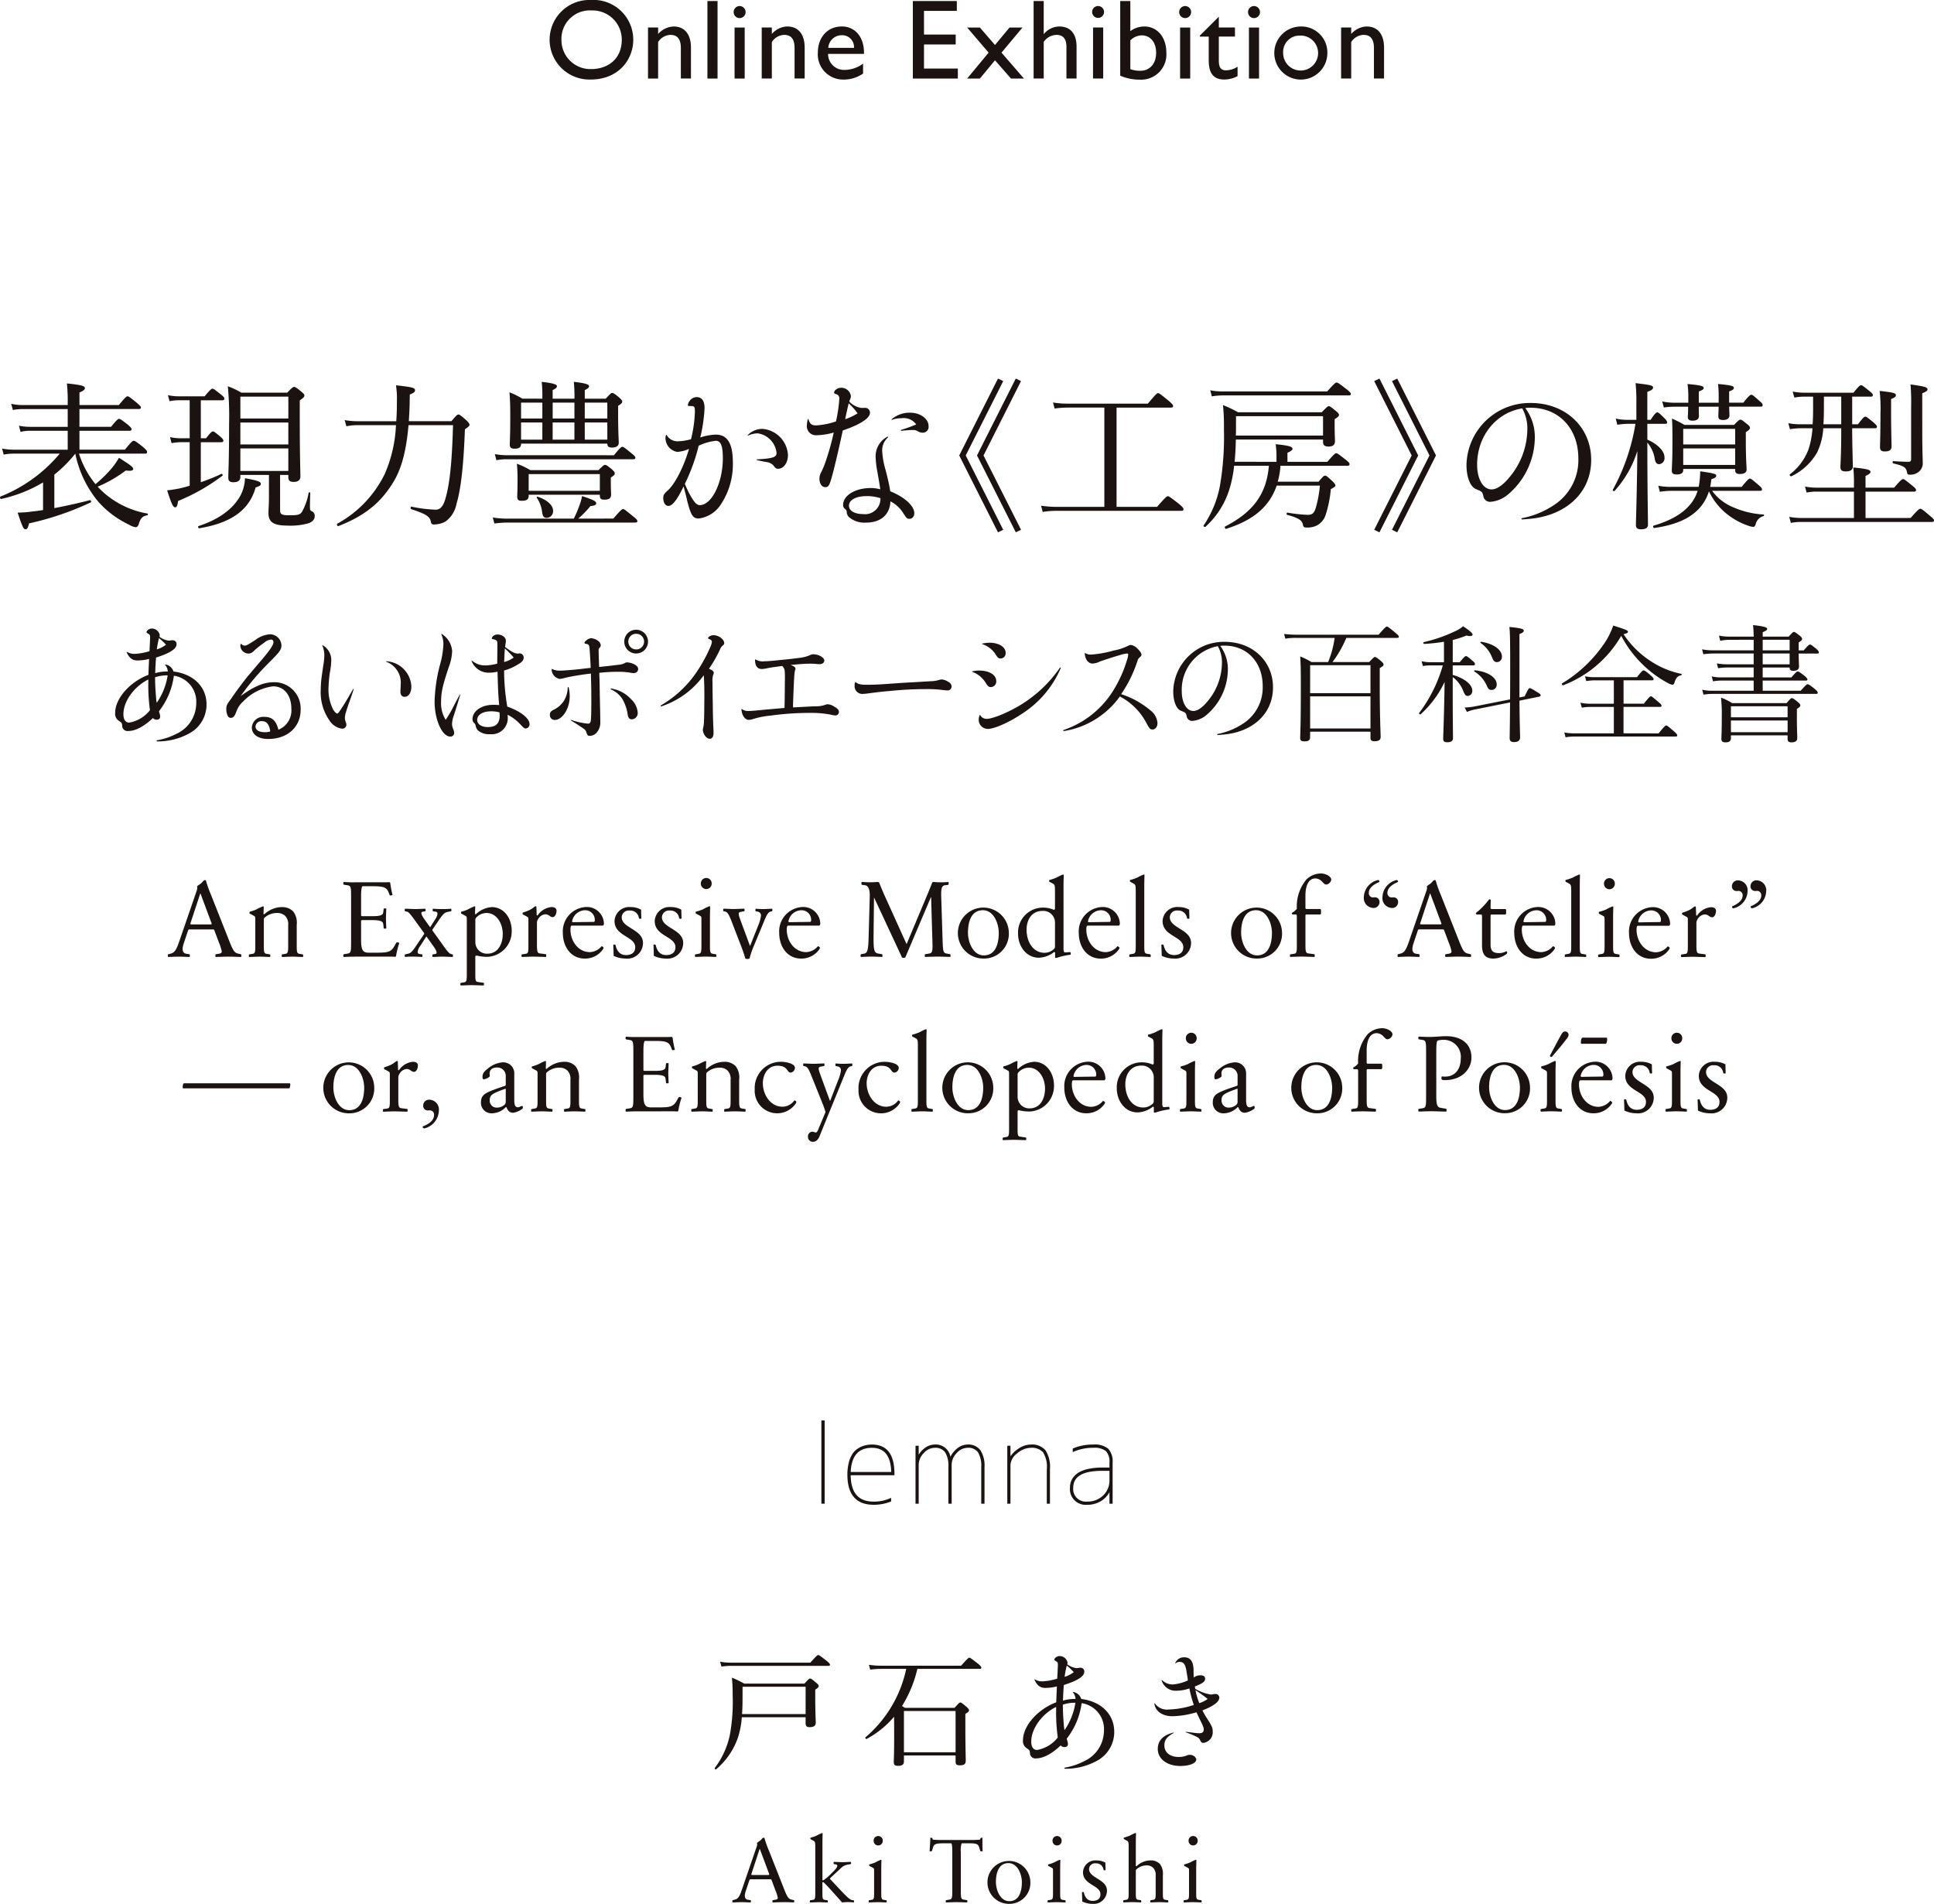
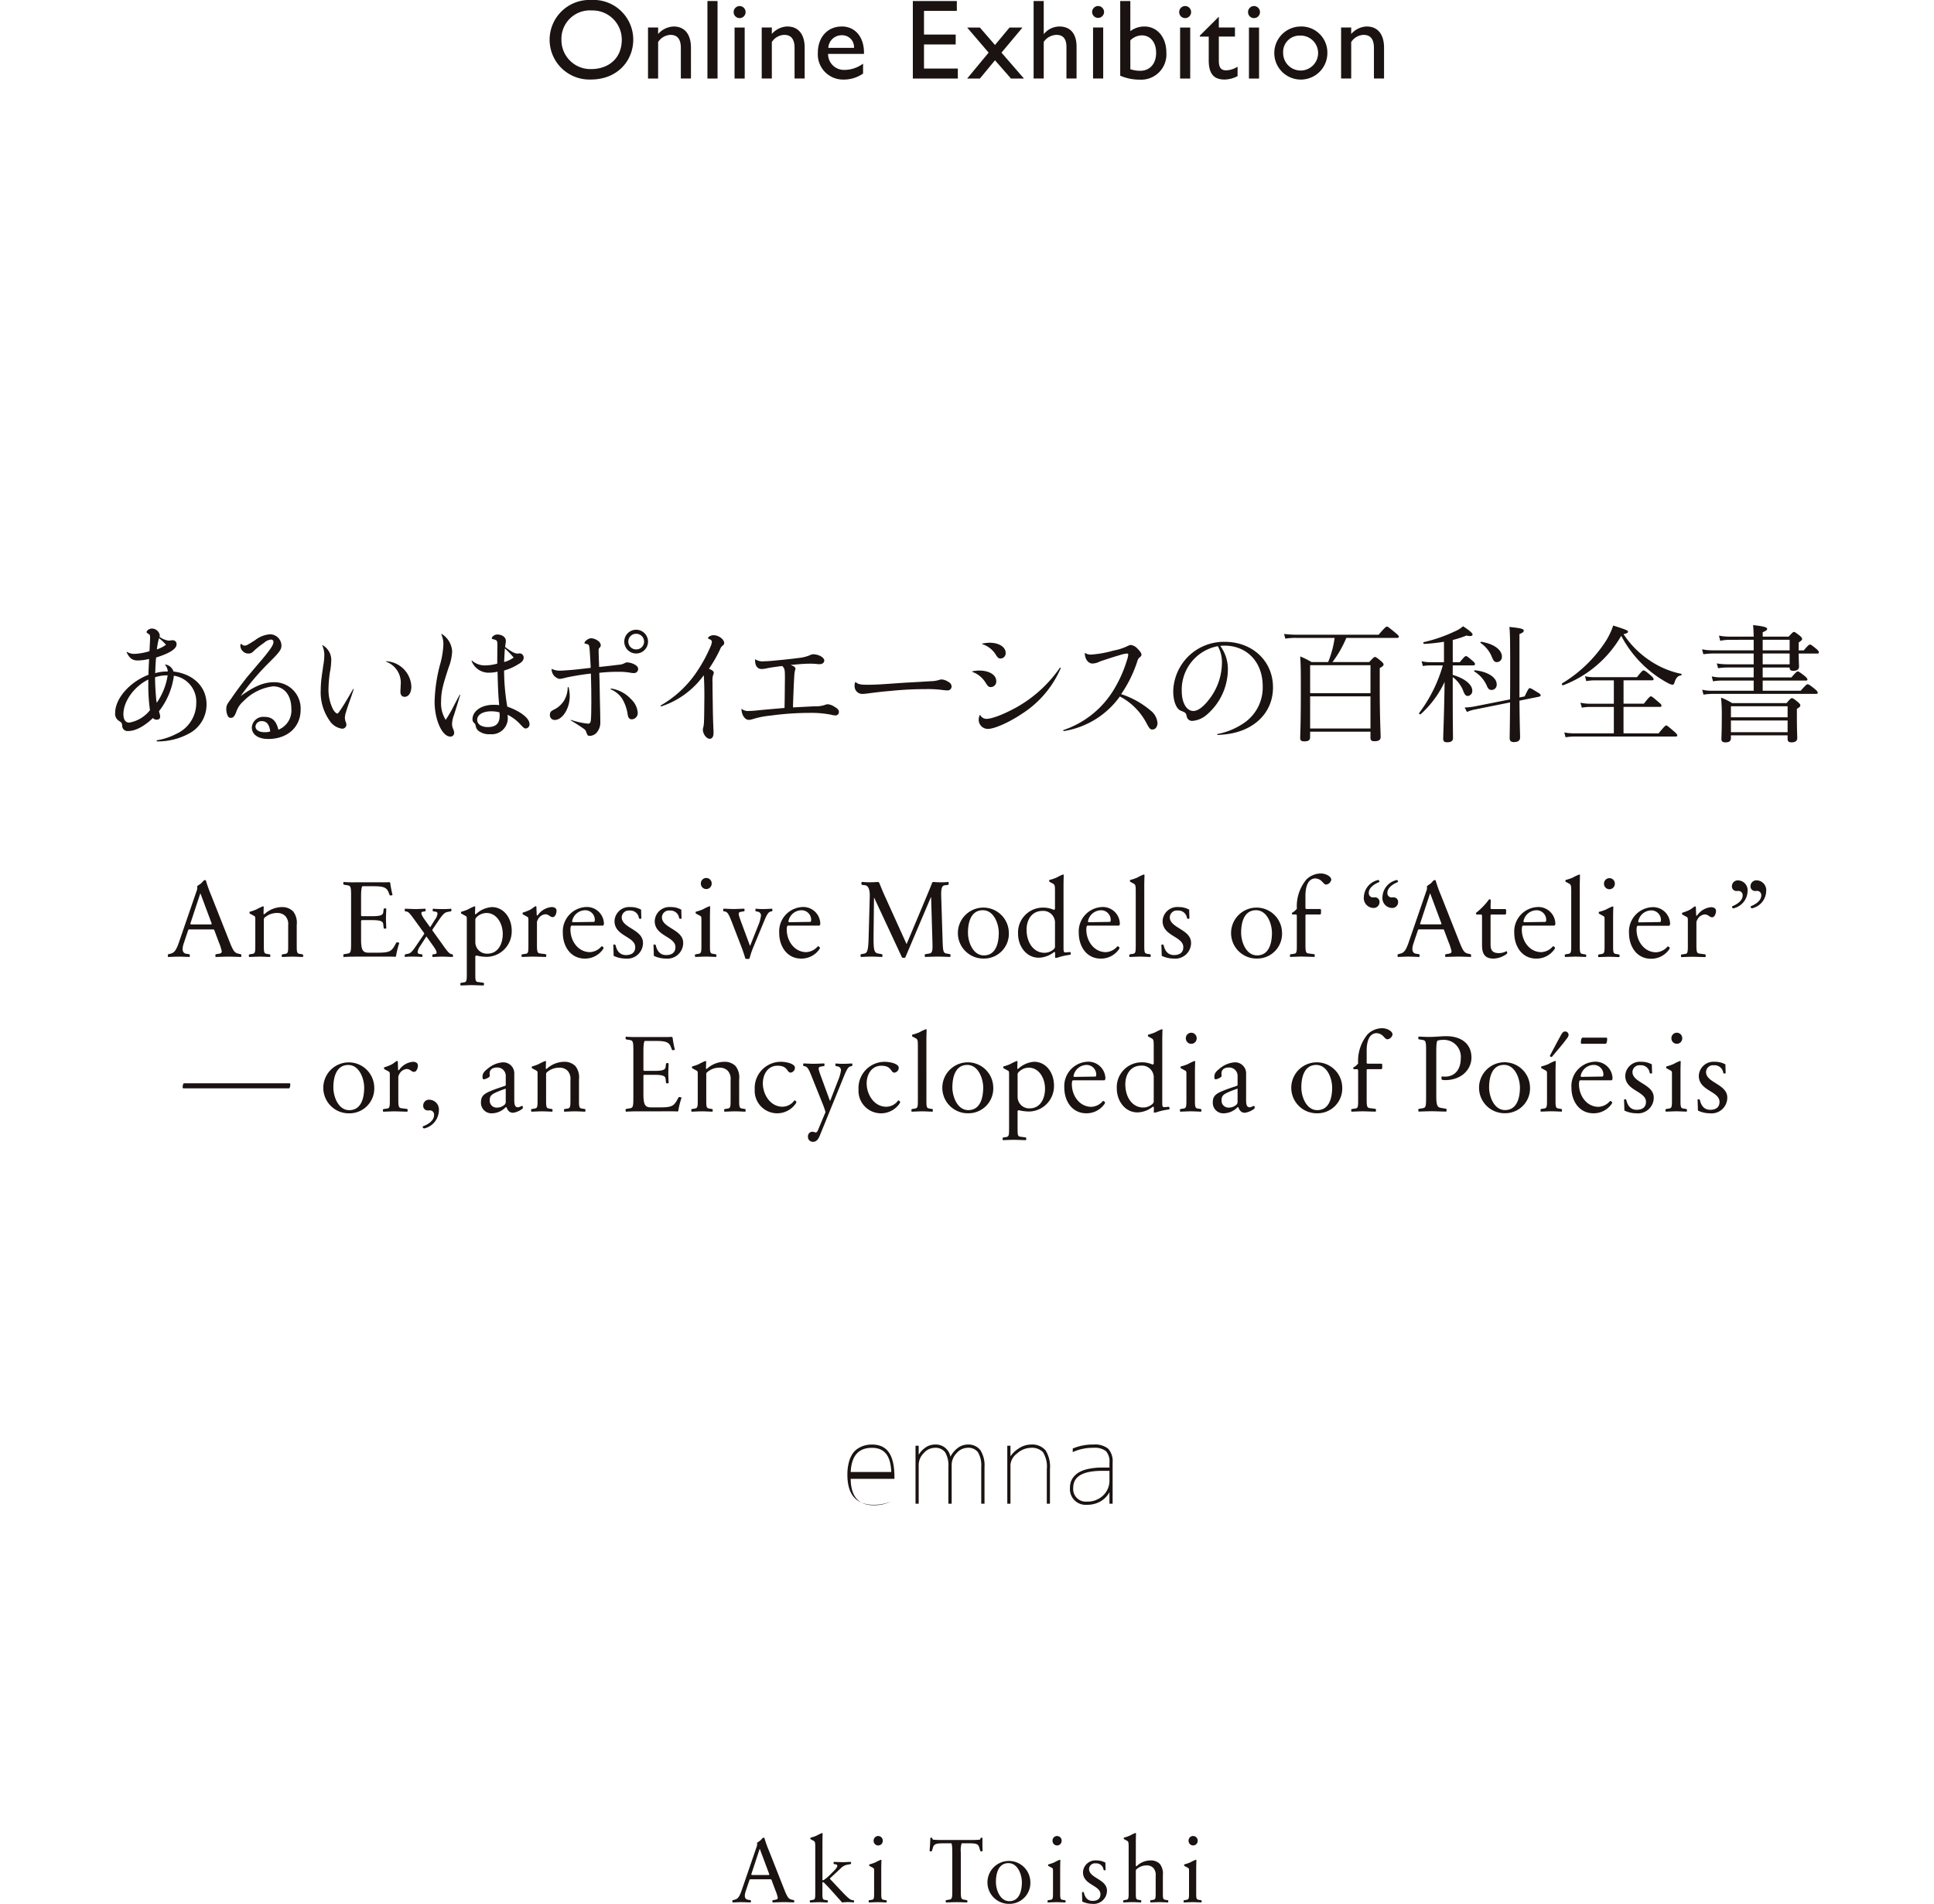
<svg xmlns="http://www.w3.org/2000/svg" width="342.993" height="337.608" viewBox="0 0 342.993 337.608">
  <g id="グループ_3" data-name="グループ 3" transform="translate(-249.448 -128.834)">
    <path id="パス_1" data-name="パス 1" d="M566.478,256.038H556.425v-1.96h10.053Zm0,2.639H556.425V256.6h10.053Zm-10.053.561h10.053v.631c0,.43.2.609.7.609.676,0,1.014-.271,1.014-.765,0-.338-.068-1.4-.068-3.876V254.53c.52-.293.609-.429.609-.631,0-.136-.067-.248-.45-.586-.745-.609-.9-.676-1.038-.676s-.268.067-.947.877h-9.667a10.666,10.666,0,0,0-1.96-.969,29.185,29.185,0,0,1,.134,3.382c0,2.636-.067,3.582-.067,3.92,0,.452.181.631.721.631.653,0,.968-.223.968-.765Zm10.413-12.6H562.06v-1.915h4.778Zm-4.778-4.35h4.778v1.871H562.06Zm-1.6,0v1.871h-7.279a9.4,9.4,0,0,1-1.871-.182l.226.88a12.142,12.142,0,0,1,1.712-.134h7.212v1.915h-4.688a10.669,10.669,0,0,1-1.848-.159l.226.857a10.459,10.459,0,0,1,1.644-.134h4.666v1.757h-5.813a7.213,7.213,0,0,1-1.623-.179l.224.877a8.558,8.558,0,0,1,1.421-.134h5.791v1.8h-7.413a6.814,6.814,0,0,1-1.715-.181l.226.879a9.5,9.5,0,0,1,1.511-.136h18.457c.226,0,.293-.067.293-.2,0-.159-.092-.316-.519-.676-.924-.746-1.125-.835-1.284-.835-.135,0-.294.112-1.218,1.15H562.06v-1.8h7.64c.226,0,.293-.068.293-.2s-.112-.293-.5-.631c-.877-.676-1.058-.788-1.215-.788-.136,0-.315.112-1.127,1.059H562.06v-1.757h4.778c0,.427.181.584.653.584.631,0,1.014-.246,1.014-.743,0-.2-.045-.9-.067-2.32h3.289c.227,0,.294-.068.294-.2,0-.157-.112-.338-.45-.631-.812-.654-.947-.765-1.128-.765-.134,0-.316.111-1.1,1.036h-.9v-1.4c.542-.362.609-.474.609-.608,0-.182-.09-.316-.428-.609-.745-.564-.857-.654-1.016-.654-.134,0-.268.09-.944.833h-4.6v-.788c.609-.248.79-.4.79-.586,0-.226-.27-.428-2.5-.676.068.609.09,1.24.112,2.05H556.2a9.8,9.8,0,0,1-1.893-.179l.223.924a7.575,7.575,0,0,1,1.715-.181Zm-23.083,16.586v-4.686h6.445c.226,0,.293-.069.293-.226,0-.136-.112-.293-.587-.675-.991-.858-1.15-.969-1.306-.969-.135,0-.294.111-1.24,1.306h-3.6v-4.146H542.4c.224,0,.316-.067.316-.2s-.092-.315-.52-.676c-.924-.812-1.128-.879-1.284-.879-.137,0-.293.114-1.15,1.195h-7.5a7.663,7.663,0,0,1-1.714-.159l.226.857a9.227,9.227,0,0,1,1.488-.134h3.4v4.146h-4.214a7.8,7.8,0,0,1-1.712-.181l.249.88a8.391,8.391,0,0,1,1.463-.135h4.214v4.686h-6.94a9.1,9.1,0,0,1-1.848-.156l.224.854a10.925,10.925,0,0,1,1.647-.134h17.871c.226,0,.293-.067.293-.2s-.092-.29-.586-.72c-1.084-.924-1.218-1.036-1.374-1.036-.137,0-.294.112-1.354,1.4Zm0-17.578c.653-.156.787-.248.787-.449s-.27-.338-2.613-1.084a12.944,12.944,0,0,1-1.667,3.292,24.029,24.029,0,0,1-7.392,6.962c-.136.092.045.407.179.338a20.2,20.2,0,0,0,10.3-8.765,20.443,20.443,0,0,0,4.465,5.7,19.668,19.668,0,0,0,3.831,2.681,2.43,2.43,0,0,0,.788.293c.134,0,.248-.089.338-.315.27-.9.586-1.262,1.2-1.352.111-.022.134-.248.022-.27a15.418,15.418,0,0,1-5.521-2.321,16.44,16.44,0,0,1-4.71-4.711m-23.4,9.894a.921.921,0,0,0,.9-1.014c0-1.15-1.485-2.231-3.875-2.48-.09,0-.179.159-.112.2a5.639,5.639,0,0,1,2.276,2.636c.2.475.427.654.809.654m.947-4.935a.912.912,0,0,0,.88-.993c0-1.171-1.4-2.254-3.673-2.614-.091-.022-.181.159-.114.2a5.537,5.537,0,0,1,1.938,2.32c.363.924.542,1.083.969,1.083m7.483,6.13c.182-.045.271-.137.271-.226,0-.157-.089-.271-.519-.517-1.081-.678-1.262-.768-1.419-.768s-.293.181-.9,1.466l-.924.179V241.278c.676-.271.765-.427.765-.609,0-.293-.449-.449-2.546-.653.114,1.1.136,2.614.136,6.942,0,2.387,0,4.325-.022,5.9l-6.355,1.262a11.823,11.823,0,0,1-1.692.181l.407.788a6.477,6.477,0,0,1,1.464-.45l6.176-1.24c-.022,4.1-.067,5.546-.067,6.356,0,.449.224.675.765.675.7,0,1.081-.27,1.081-.809,0-.768-.067-1.8-.112-6.537Zm-15.324-5.546h3.627c.226,0,.316-.067.316-.246,0-.136-.09-.293-.427-.564-.835-.72-.992-.834-1.173-.834-.157,0-.293.114-1.1,1.083h-1.24v-3.946a17.644,17.644,0,0,0,2.432-.787c.79.2,1.084.045,1.084-.182s-.475-.675-1.69-1.463a5.011,5.011,0,0,1-1.4.877,26.617,26.617,0,0,1-5.565,1.938c-.137.025-.069.316.067.316a32.059,32.059,0,0,0,3.516-.383v3.63h-2.39a6.575,6.575,0,0,1-1.578-.182l.226.858a7.651,7.651,0,0,1,1.352-.115h2.186a25.663,25.663,0,0,1-4.191,8.43c-.09.134.159.338.27.226a18.053,18.053,0,0,0,4.237-5.724c-.09,6.174-.249,9.352-.249,10.094,0,.408.2.609.7.609.675,0,1.036-.223,1.036-.743,0-.72-.045-3.11-.045-7.888V248.9A5.592,5.592,0,0,1,509,251.487c.27.609.427.765.787.765a.885.885,0,0,0,.768-.947c0-1.058-1.307-2.161-3.471-2.792ZM492.5,251.758h-10.7V246.8h10.7Zm-10.7.564h10.7v5.7h-10.7Zm0,6.263h10.7v1.083c0,.45.2.609.721.609.721,0,1.083-.226,1.083-.745,0-.766-.159-3.335-.159-8.9v-3.312c.587-.36.676-.45.676-.654,0-.159-.089-.27-.427-.586-.79-.653-.947-.743-1.106-.743-.134,0-.246.09-1.014.9h-6.511a19.778,19.778,0,0,0,2.454-4.283h9.016c.227,0,.294-.09.294-.226s-.115-.269-.654-.721c-1.15-.946-1.307-1.058-1.466-1.058-.134,0-.315.112-1.465,1.441H479.362a19.461,19.461,0,0,1-2.187-.134l.224.832a11.463,11.463,0,0,1,1.94-.134h6.805a17.471,17.471,0,0,1-1.15,4.283h-2.952a14,14,0,0,0-2.005-.994c.112,1.692.112,2.885.112,5.906,0,6.671-.112,7.684-.112,8.564,0,.427.2.586.743.586.7,0,1.014-.2,1.014-.723ZM465.433,243.42a5.849,5.849,0,0,1,.721,3.063,10.694,10.694,0,0,1-2.524,6.693c-.925,1.128-1.8,1.737-2.547,1.737-1.2,0-2.05-1.466-2.05-3.493a7.841,7.841,0,0,1,6.4-8m0,15.751q.474-.033.88-.067c5.205-.4,8.9-3.627,8.9-8.382,0-4.644-3.63-8.07-8.564-8.07a8.98,8.98,0,0,0-9.128,8.79c0,1.712.541,3.111,1.351,3.426.835.338.88.36,1.036.969a.951.951,0,0,0,1.039.832,4.368,4.368,0,0,0,2.455-1.036,10.642,10.642,0,0,0,3.808-8.111,6.856,6.856,0,0,0-1.351-4.147,4.607,4.607,0,0,1,.745-.047c4.01,0,6.783,2.931,6.783,7.19a7.608,7.608,0,0,1-3.538,6.671,12.366,12.366,0,0,1-4.44,1.8c-.137.023-.114.179.022.179m-23.6-14.489c.045,1.081.609,1.823,1.4,1.823a3.328,3.328,0,0,0,1.329-.382c.924-.316,2.5-.832,3.381-1.081a6.033,6.033,0,0,1,1.374-.315c.159,0,.226.067.226.178a4,4,0,0,1-.226.992,22.569,22.569,0,0,1-2.343,5.252,16.635,16.635,0,0,1-8.9,7.143c-.136.069-.067.181.09.181a15.152,15.152,0,0,0,9.893-6.129,11.175,11.175,0,0,1,4.733,4.755c.542.992.653,1.1,1.058,1.1.5,0,.88-.472.88-1.147a3.11,3.11,0,0,0-1.24-2.232,15.345,15.345,0,0,0-5.205-2.886,22.449,22.449,0,0,0,2.907-5.948,1.157,1.157,0,0,1,.36-.564c.249-.182.338-.316.338-.5,0-.269-.271-.631-.743-1.1a1.91,1.91,0,0,0-1.173-.609c-.156,0-.223.045-.631.226a9.508,9.508,0,0,1-2.41.765,19.388,19.388,0,0,1-3.831.7,1.821,1.821,0,0,1-1.172-.246c-.045-.024-.09-.024-.09.023M423.2,255.656a2.223,2.223,0,0,0-.181.812,1.622,1.622,0,0,0,1.647,1.623c1.148,0,3.784-1.173,5.993-2.661a18,18,0,0,0,6.9-8.09c.023-.112-.089-.181-.156-.067a23.131,23.131,0,0,1-7.55,6.919c-2.209,1.238-4.418,2.117-5.454,2.117a1.259,1.259,0,0,1-1.105-.653.047.047,0,0,0-.09,0m-1.329-7.685a4.635,4.635,0,0,1,2.32,1.849c.475.765.609.854.992.854a.98.98,0,0,0,.946-1.058c0-1.1-1.239-1.871-3.041-1.871a6.3,6.3,0,0,0-1.217.137.046.046,0,0,0,0,.089m1.779-4.912a4.413,4.413,0,0,1,2.367,1.824c.4.653.542.723.9.723a.919.919,0,0,0,.877-1.016c0-1.014-1.192-1.779-2.862-1.779a6.431,6.431,0,0,0-1.284.156.048.048,0,0,0,0,.092m-22.527,6.761a1.217,1.217,0,0,0-.112.608,1.367,1.367,0,0,0,1.4,1.464,9.721,9.721,0,0,0,.969-.09c1.871-.248,2.93-.36,3.809-.427a62.671,62.671,0,0,1,6.47-.338,20.584,20.584,0,0,1,2.792.134,8.677,8.677,0,0,0,.969.09.7.7,0,0,0,.79-.7.932.932,0,0,0-.586-.81,2.407,2.407,0,0,0-1.173-.43,2.1,2.1,0,0,0-.539.114,5.31,5.31,0,0,1-1.4.2c-1.148.067-2.546.159-3.876.226-1.284.068-2.387.157-4.079.271-1.24.09-2.41.134-3.379.134-1.083,0-1.578-.111-1.94-.449-.045-.045-.09-.045-.112,0m-17.772-3.99a2.7,2.7,0,0,0,.023.407c.067.765.472,1.237,1.15,1.237a4.685,4.685,0,0,0,.969-.134c.631-.134,1.8-.293,2.681-.4.449.472.474.654.474,2.254-.025,1.667-.025,3.334-.069,5.182-1.374.137-2.771.226-5.183.475-.542.045-.947.067-1.2.067a1.771,1.771,0,0,1-1.17-.338c-.047-.022-.092-.022-.092.022a4.7,4.7,0,0,0,.092.609c.2.765.676,1.285,1.237,1.285a3.418,3.418,0,0,0,.609-.115,15.732,15.732,0,0,1,3.292-.653,51.233,51.233,0,0,1,6.805-.472,18.547,18.547,0,0,1,3.831.315,3.853,3.853,0,0,0,.768.135.6.6,0,0,0,.653-.632c0-.337-.226-.586-.812-.924a2.538,2.538,0,0,0-1.151-.427,1.777,1.777,0,0,0-.561.134,4.756,4.756,0,0,1-1.692.226c-1.508.067-2.547.137-3.921.2,0-.609.023-1.083.045-1.645.045-1.376.114-2.932.159-3.563a8.822,8.822,0,0,1,.134-1.306.694.694,0,0,0,.09-.338c0-.246-.179-.428-.855-.676,1.689-.157,2.591-.226,3.379-.226a10.387,10.387,0,0,1,1.15.047c.226.022.427.045.564.045.539,0,.877-.249.877-.654,0-.541-1.014-1.105-1.96-1.105a1.412,1.412,0,0,0-.631.181,6.645,6.645,0,0,1-1.96.472c-1.33.181-2.254.271-3.427.383-1.08.114-2.049.2-2.613.2a2.454,2.454,0,0,1-1.6-.315c-.045-.022-.09,0-.09.045M366.73,254.1a15.114,15.114,0,0,0,7.528-5.521c.089,1.1.111,2.41.111,3.831-.022,1.8-.022,3.381-.067,4.258a6.7,6.7,0,0,1-.089.992,3.393,3.393,0,0,0-.114.541c0,.813.653,1.645,1.217,1.645.43,0,.676-.382.676-1.036,0-.315,0-.494-.023-.787-.067-1.6-.089-2.458-.111-4.239-.023-1.441-.045-2.547-.045-4.01a3.465,3.465,0,0,1,.112-1.262.786.786,0,0,0,.111-.36c0-.271-.245-.475-.854-.723a23.593,23.593,0,0,0,1.982-3.471,1.406,1.406,0,0,1,.472-.654c.2-.178.249-.27.249-.427,0-.676-.991-1.4-1.893-1.4-.45,0-.969.268-.969.517,0,.067.045.114.226.181.293.089.45.271.45.494a2.79,2.79,0,0,1-.246.835,26.475,26.475,0,0,1-2.323,4.3,19.266,19.266,0,0,1-6.468,6.11c-.089.089-.044.179.068.179m-19.452-6.557a1.754,1.754,0,0,0,1.4,1.689,3.852,3.852,0,0,0,.877-.159c.79-.2,1.826-.382,2.684-.516.742-.115,1.373-.2,2.005-.271.022.835.044,1.915.067,3.018,0,1.084.022,2.075,0,2.84,0,1.061-.023,1.8-.067,2.323-.045.587-.227.7-.52.7a13.111,13.111,0,0,1-2.974-.653c-.089-.022-.134.045-.044.089.991.609,1.465.925,2.072,1.33.385.27.519.36.631.7.226.629.293.7.631.7a1.706,1.706,0,0,0,1.24-.586,2.736,2.736,0,0,0,.631-1.893c0-.79-.045-2.75-.067-3.7-.023-.788-.045-3.222-.112-5a29.777,29.777,0,0,1,3.334-.182,11.822,11.822,0,0,1,2.142.157,3,3,0,0,0,.608.069.734.734,0,0,0,.81-.7c0-.338-.223-.606-.7-.855a3.072,3.072,0,0,0-1.24-.338.718.718,0,0,0-.449.134,2.8,2.8,0,0,1-1.173.293c-1.036.137-1.849.227-3.357.383-.047-1.17-.092-2.231-.092-2.907,0-.315.023-.382.182-.517a.6.6,0,0,0,.2-.429,1.1,1.1,0,0,0-.5-.788,2.254,2.254,0,0,0-1.2-.452,1.263,1.263,0,0,0-.743.293c-.249.159-.452.4-.452.542,0,.067.091.134.293.156.474.115.564.137.631,1.083.069.992.136,2.05.181,3.178-1.2.134-2.457.293-3.582.383-.925.067-1.422.112-1.916.112a3.2,3.2,0,0,1-1.376-.294c-.045-.022-.068,0-.068.07m10.547,3.56a4.536,4.536,0,0,1,1.938,1.578,7.526,7.526,0,0,1,1.016,2.862c.09.609.316.855.743.855a1.1,1.1,0,0,0,1.036-1.193,3.592,3.592,0,0,0-1.148-2.345,6.04,6.04,0,0,0-3.515-1.916c-.137-.022-.182.092-.07.159m-7.684-.315a4.645,4.645,0,0,1-.654,2.3,4.385,4.385,0,0,1-1.667,1.533c-.653.315-.835.494-.835.991a.841.841,0,0,0,.857.9c1.374,0,2.659-2.052,2.659-4.191a7.067,7.067,0,0,0-.179-1.556.091.091,0,0,0-.181.023m12.124-9.556a1.387,1.387,0,1,1,0,2.773,1.386,1.386,0,0,1-1.374-1.4,1.366,1.366,0,0,1,1.374-1.374m.022-.72a2.107,2.107,0,1,0,2.1,2.094,2.11,2.11,0,0,0-2.1-2.094m-24.253,14.648a3.624,3.624,0,0,1,.044.562c0,1.421-.675,2.052-2.116,2.052-1.106,0-1.871-.5-1.871-1.284,0-.9.991-1.511,2.479-1.511a5.632,5.632,0,0,1,1.464.181m.834-8.924c.045-.857.068-1.625.135-2.412a16.853,16.853,0,0,1,1.555,1.622,4.9,4.9,0,0,1-1.69.79m-5.769-.181a3.227,3.227,0,0,0,3.223,2.072,5.944,5.944,0,0,0,1.374-.179c.067,2.142.089,3.764.293,5.928a8.146,8.146,0,0,0-1.058-.047c-2.075,0-3.675,1.1-3.675,2.569a.843.843,0,0,0,.248.608.806.806,0,0,1,.316.542,1.557,1.557,0,0,0,.4.812,3.038,3.038,0,0,0,2.186.676,2.837,2.837,0,0,0,3.089-3.177,1.267,1.267,0,0,0-.023-.271,7.565,7.565,0,0,1,2.187,1.622c.7.743.787.813,1.036.813a.724.724,0,0,0,.675-.791c0-1.013-1.577-2.253-3.943-3.088a38.07,38.07,0,0,1-.564-6.4,9.233,9.233,0,0,0,2.458-1.081c.743-.4,1.013-.767,1.013-1.2a.747.747,0,0,0-.7-.765c-.114,0-.226.045-.385.045-.539-.022-1.1-.338-2.209-1.173.025-.179.048-.36.07-.517a3.633,3.633,0,0,0,.067-.564c0-.653-.676-1.128-1.511-1.128a1.127,1.127,0,0,0-.787.316.584.584,0,0,0-.2.383c0,.069.022.092.249.136.653.157.742.249.742.925,0,.7-.022,2.275-.022,3.4a8.245,8.245,0,0,1-2.027.315,3.456,3.456,0,0,1-2.435-.832c-.045-.045-.09-.022-.09.045m-5.364-4.711a4.167,4.167,0,0,1,.361,1.849,15.5,15.5,0,0,1-.631,3.649,28.274,28.274,0,0,0-.925,6.425c0,3.223,1.33,6.2,2.795,6.2a.652.652,0,0,0,.676-.676,1.935,1.935,0,0,0-.181-.676,2.343,2.343,0,0,1-.2-.857,4.973,4.973,0,0,1,.36-1.645q.507-1.587,1.081-3.515c.022-.068-.045-.112-.09-.045-.271.541-.541.991-1.172,2.231a19.428,19.428,0,0,1-1.307,2.209,5.555,5.555,0,0,1-.81-3.245c0-1.916.427-3.225,1.329-6.018a8.93,8.93,0,0,0,.631-2.906,3.9,3.9,0,0,0-1.826-3.044c-.067-.045-.112,0-.09.067m-9.781,4.845a3.962,3.962,0,0,1,2.569,4.146c0,.408-.045.813-.045,1.2,0,.541.271.879.743.879.723,0,1.195-.743,1.195-1.826a4.7,4.7,0,0,0-4.44-4.485c-.067,0-.067.068-.022.09M306.6,243.283a4.229,4.229,0,0,1,.363,1.848,9.807,9.807,0,0,1-.182,1.69c-.134,1.016-.226,1.511-.293,2.1a16.963,16.963,0,0,0-.156,2.209,8.737,8.737,0,0,0,1.552,5.475,3.161,3.161,0,0,0,2.187,1.444.734.734,0,0,0,.812-.7,1.582,1.582,0,0,0-.112-.472,2.16,2.16,0,0,1-.159-.765,3.478,3.478,0,0,1,.182-.947c.36-1.262.9-2.546,1.374-4.1.022-.069-.045-.114-.09-.044-.723,1.237-1.376,2.41-2.119,3.515-.45.676-.564.833-.7.833-.159,0-.5-.316-.721-.7a7.816,7.816,0,0,1-.834-3.674,25.2,25.2,0,0,1,.226-2.793,12.832,12.832,0,0,0,.268-2.345,3,3,0,0,0-1.508-2.591c-.07-.045-.092-.023-.092.022m-9.223,15.257a2.984,2.984,0,0,1-.924.137c-1.061,0-1.692-.385-1.692-1.039a1.055,1.055,0,0,1,1.151-.924c.834,0,1.306.609,1.465,1.826m-5.207-15.528a.659.659,0,0,0-.089.385,1.454,1.454,0,0,0,1.373,1.33c.475,0,.723-.137,1.24-.676a16.845,16.845,0,0,1,1.6-1.24,2.119,2.119,0,0,1,1.2-.564.4.4,0,0,1,.45.427c0,.52-.472,1.24-2.027,3.111-.9,1.036-1.871,2.209-2.681,3.155-1.039,1.329-1.916,2.5-2.773,3.764-.72.969-.879,1.2-.879,1.849a2.711,2.711,0,0,0,.226,1.148.593.593,0,0,0,.586.429c.4,0,.654-.27.947-1.038a4.312,4.312,0,0,1,1.284-1.916,8.763,8.763,0,0,1,5.25-2.636c1.985,0,3.245,1.578,3.245,3.99a3.664,3.664,0,0,1-2.3,3.7c-.382-1.6-1.125-2.276-2.479-2.276a2.025,2.025,0,0,0-2.231,1.871c0,1.262,1.128,2.049,2.909,2.049,3.4,0,5.747-2.094,5.747-5.2a4.664,4.664,0,0,0-4.711-4.867c-1.8,0-3.448.676-5.928,2.455a45.491,45.491,0,0,1,5.208-6.107c1.712-1.712,2.027-2.139,2.027-2.884a2.041,2.041,0,0,0-2.05-1.961,4.9,4.9,0,0,0-2.616,1.036c-1.4.9-1.555.969-1.848.969a.7.7,0,0,1-.584-.293c-.047-.045-.07-.045-.092,0m-15.22,5.906a6.758,6.758,0,0,1,2.231-.338,11.641,11.641,0,0,1-1.938,4.867,8.307,8.307,0,0,1-.136-1.148c-.09-1.061-.157-2.253-.157-3.381m-1.2,1.036a31.374,31.374,0,0,0,.293,4.8,5.988,5.988,0,0,1-3.674,2.209c-.676,0-1.036-.54-1.036-1.508,0-2.279,1.937-4.937,4.417-6.132Zm1.893-7.978a9.99,9.99,0,0,1,1.24,1.173,5.419,5.419,0,0,1-1.622.832,14.876,14.876,0,0,1,.382-2.005m-5.746,2.5c.472,1.014.991,1.466,1.96,1.466a8.937,8.937,0,0,0,2.03-.271c-.048,1.081-.092,1.893-.115,2.818-3.289,1.239-5.9,4.191-5.9,6.737a1.474,1.474,0,0,0,.631,1.4c.517.338.584.43.609.879a.951.951,0,0,0,1.081.947c1.284,0,2.839-.835,4.372-2.3a.868.868,0,0,0,.654.293c.4,0,.631-.181.631-.542a1.8,1.8,0,0,0-.067-.449,3.238,3.238,0,0,1-.137-.52,12.859,12.859,0,0,0,2.636-6.288,4.645,4.645,0,0,1,3.968,4.89,5.977,5.977,0,0,1-3.516,5.411,11.436,11.436,0,0,1-3.448,1.148c-.09.022-.067.2.045.2a11.552,11.552,0,0,0,5.883-1.533,5.794,5.794,0,0,0,2.862-5.026c0-3.088-2.278-5.386-5.861-5.836a1.8,1.8,0,0,0-1.419-1.24c-.069,0-.091.023-.069.067a1.89,1.89,0,0,1,.474,1.173,7.378,7.378,0,0,0-2.231.293c.045-1.15.067-1.759.157-2.772,2.435-.766,3.63-1.533,3.63-2.343a.664.664,0,0,0-.676-.723c-.293,0-.452.069-.745.069a3.541,3.541,0,0,1-1.6-.678c.022-.134.047-.246.047-.291a1.433,1.433,0,0,0-1.444-1.172c-.4,0-.9.36-.9.631,0,.067.068.156.2.226.4.223.427.291.427.765,0,.249-.044,1.126-.111,2.388a10.425,10.425,0,0,1-2.547.474,2.458,2.458,0,0,1-1.421-.338c-.045-.022-.089,0-.089.045" fill="#1a1311" />
-     <path id="パス_2" data-name="パス 2" d="M590.357,198.579c.76-.308.929-.477.929-.7,0-.368-.423-.507-3.014-.875a35.055,35.055,0,0,1,.112,4v9.242c0,.366-.112.478-.507.478-.564,0-1.352-.028-2.648-.112-.169,0-.169.365,0,.4,1.8.422,2.253.7,2.4,1.463.084.48.141.537.591.537a2.307,2.307,0,0,0,1.578-.564,1.917,1.917,0,0,0,.648-1.551c0-.844-.084-1.662-.084-5.942Zm-5.524,1.016c.706-.283.848-.452.848-.678,0-.366-.311-.477-2.875-.761a29.282,29.282,0,0,1,.142,4.058c0,3.662-.085,5.408-.085,5.888,0,.591.254.787.9.787.76,0,1.153-.28,1.153-.872,0-.564-.085-2.591-.085-6.31Zm-4.534,21.1v-4.676h8.592c.283,0,.367-.111.367-.28s-.141-.368-.678-.79c-1.237-1.014-1.436-1.156-1.632-1.156-.169,0-.4.142-1.578,1.521H580.3v-2.085c.7-.308.872-.506.872-.73,0-.283-.308-.507-3.041-.763a26.42,26.42,0,0,1,.112,3.044v.534h-6.619a10.754,10.754,0,0,1-2.057-.2l.281,1.07a8.523,8.523,0,0,1,1.831-.169h6.564v4.676h-9.3a12.115,12.115,0,0,1-2.169-.2l.283,1.071a9.216,9.216,0,0,1,1.916-.169h23.1c.284,0,.368-.114.368-.283s-.142-.338-.733-.818c-1.3-1.125-1.52-1.24-1.689-1.24s-.395.115-1.72,1.635Zm-4.31-21.523v4.9h-3.156c.058-.872.085-1.858.085-3.014V199.17Zm5.945,5.608c.281,0,.393-.085.393-.284,0-.169-.169-.338-.619-.76-1.071-.872-1.267-1.014-1.436-1.014-.2,0-.395.142-1.324,1.352h-1.016v-4.9h3.3c.281,0,.366-.112.366-.281s-.139-.338-.592-.7c-1.1-.9-1.294-1.043-1.493-1.043s-.392.141-1.351,1.324h-8.733a11.361,11.361,0,0,1-2.055-.2l.308,1.068a8.89,8.89,0,0,1,1.8-.169H571v2.087c0,1.041-.027,1.97-.084,2.815h-2.112a10.434,10.434,0,0,1-2.2-.2l.283,1.071a12.4,12.4,0,0,1,1.916-.169h2.085a15.265,15.265,0,0,1-.706,3.746,9.952,9.952,0,0,1-3.295,4.423c-.141.141.112.422.281.338a10.506,10.506,0,0,0,4.537-4.2,11.478,11.478,0,0,0,1.1-4.31h3.183v.929c0,3.52-.142,5.436-.142,5.943,0,.564.253.79.959.79.817,0,1.24-.281,1.24-.9,0-.9-.114-3.69-.114-6.76Zm-27.685-3.831c-.027,1.013-.057,1.493-.057,1.689,0,.479.226.676.847.676.7,0,1.126-.281,1.126-.845,0-.2-.027-.7-.057-1.52h5.58c.281,0,.365-.085.365-.284,0-.169-.112-.365-.564-.73-1.071-.959-1.267-1.1-1.436-1.1s-.422.142-1.436,1.409h-2.509v-2c.648-.224.847-.422.847-.619,0-.338-.48-.479-2.817-.7a18.613,18.613,0,0,1,.111,2.678v.646h-3.52v-2c.676-.224.872-.422.872-.619,0-.338-.534-.479-2.872-.7a17.34,17.34,0,0,1,.139,2.621v.7H546.5a10.715,10.715,0,0,1-2.254-.224l.281,1.069a12.786,12.786,0,0,1,1.973-.139h2.338c0,1.07-.057,1.6-.057,1.8,0,.479.253.678.847.678.73,0,1.125-.283,1.125-.817,0-.226-.027-.761-.027-1.662Zm2.93,6.7h-9.213v-2.761h9.213Zm0,3.634h-9.213v-2.929h9.213Zm-9.21.706h9.21v.224c0,.479.253.675.79.675.817,0,1.239-.253,1.239-.814,0-.453-.141-1.916-.141-5.017v-1.577c.618-.423.733-.562.733-.788,0-.169-.115-.368-.537-.676-.815-.675-.984-.76-1.153-.76s-.34.085-1.128.929h-8.79a23.423,23.423,0,0,0-2.223-1.128c.084,1.3.084,2.311.084,4.2,0,3.464-.114,4.45-.114,5.041,0,.507.283.676.874.676.761,0,1.156-.253,1.156-.788Zm13.6,3.886c.283,0,.367-.085.367-.254s-.114-.365-.621-.787c-1.125-.959-1.324-1.128-1.52-1.128s-.395.169-1.466,1.466h-5.578c.085-.423.142-.875.2-1.352.76-.256.872-.4.872-.621,0-.311-.311-.422-2.845-.788a16.111,16.111,0,0,1-.169,2.169,4.47,4.47,0,0,1-.114.592h-4.872a10.737,10.737,0,0,1-2.283-.2l.283,1.071a13.194,13.194,0,0,1,2.027-.169h4.676c-.9,2.845-3.463,4.9-7.8,6.169-.2.057-.085.452.112.422,5.239-.73,8.536-2.787,9.689-6.507a11.467,11.467,0,0,0,3.834,4.507,12.124,12.124,0,0,0,3.013,1.55,4.053,4.053,0,0,0,.987.254c.223,0,.338-.142.449-.45a1.915,1.915,0,0,1,1.409-1.466c.112-.027.112-.28,0-.28a15.385,15.385,0,0,1-5.351-1.27,8.707,8.707,0,0,1-3.777-2.929ZM541.6,203.988h3.155c.281,0,.365-.085.365-.254s-.139-.392-.449-.7c-.957-.959-1.128-1.071-1.325-1.071-.141,0-.365.112-1.155,1.324H541.6v-4.959c.79-.308,1.014-.477,1.014-.76,0-.365-.393-.479-3.1-.787a29.493,29.493,0,0,1,.142,3.493v3.013H538a8.7,8.7,0,0,1-2-.226l.281,1.1a12.106,12.106,0,0,1,1.773-.168h1.439a36.4,36.4,0,0,1-4,11.664c-.085.139.169.365.281.254a19.043,19.043,0,0,0,4.057-7.1c-.085,8.226-.254,12.171-.254,13.155,0,.507.281.733.9.733.788,0,1.238-.253,1.238-.817,0-1.324-.112-6.281-.112-14.423v-.141a5.968,5.968,0,0,1,1.324,2.931c.112.619.338.9.79.9a1.067,1.067,0,0,0,.929-1.183c0-1.1-1.1-2.31-3.043-3.182Zm-22.184-2.731a7.318,7.318,0,0,1,.9,3.831,13.373,13.373,0,0,1-3.156,8.365c-1.155,1.409-2.253,2.169-3.182,2.169-1.493,0-2.564-1.831-2.564-4.365,0-5.071,3.324-9.24,8-10m0,19.69c.4-.028.76-.055,1.1-.085,6.507-.507,11.128-4.534,11.128-10.479,0-5.8-4.537-10.085-10.706-10.085a11.223,11.223,0,0,0-11.408,10.986c0,2.142.675,3.889,1.689,4.284,1.043.422,1.1.449,1.3,1.21a1.187,1.187,0,0,0,1.3,1.043,5.476,5.476,0,0,0,3.071-1.3,13.322,13.322,0,0,0,4.76-10.141,8.561,8.561,0,0,0-1.692-5.183,5.929,5.929,0,0,1,.932-.057c5.013,0,8.479,3.662,8.479,8.986a9.5,9.5,0,0,1-4.425,8.338,15.408,15.408,0,0,1-5.547,2.254c-.169.029-.142.226.027.226M502.965,209.6l-6.649,13.183.932.452L504.12,209.6l-6.872-13.635-.932.45Zm-3.156,0-6.648,13.183.931.452,6.872-13.635-6.872-13.635-.931.45Zm-35.441-10.48a13.667,13.667,0,0,1,2.084-.168h22.172c.281,0,.4-.085.4-.254s-.142-.338-.763-.845c-1.351-1.043-1.577-1.185-1.774-1.185-.169,0-.365.142-1.662,1.578h-18.4a11.393,11.393,0,0,1-2.338-.2Zm19.719,6.957H468.621c.03-.477.03-.984.03-1.493v-1.943h15.436ZM468.4,210.721c.139-1.295.2-2.619.223-3.943h15.466v.4c0,.591.284.844.959.844.788,0,1.156-.283,1.156-.986,0-.452-.058-1.183-.058-2.875v-.983c.676-.453.761-.537.761-.763,0-.2-.112-.338-.507-.676-.929-.76-1.1-.872-1.3-.872-.169,0-.308.112-1.237,1.071H469.016a23.378,23.378,0,0,0-2.675-1.27,36.33,36.33,0,0,1,.169,4.311,50.987,50.987,0,0,1-.733,10.142,18.649,18.649,0,0,1-2.872,6.9c-.085.142.223.338.337.227a14.934,14.934,0,0,0,4.2-6.537,20.779,20.779,0,0,0,.874-4.281h6.169c-.422,5.014-2.79,8.2-7.746,10.76-.169.085-.03.48.169.423,4.817-1.521,7.689-3.943,8.956-7.662h7.665a20.354,20.354,0,0,1-.763,4.057c-.281.817-.591,1.125-1.379,1.125a27.35,27.35,0,0,1-3.607-.392c-.169-.03-.224.338-.055.392,2.169.592,2.676,1.044,2.788,1.747.084.395.2.507.7.507a3.817,3.817,0,0,0,1.831-.393,3.318,3.318,0,0,0,1.464-1.719,20.6,20.6,0,0,0,.959-4.7c.675-.368.817-.48.817-.649s-.114-.338-.537-.76c-.929-.874-1.1-.986-1.294-.986s-.338.112-1.155,1.071h-7.24a13.765,13.765,0,0,0,.479-2.818h11.886c.254,0,.368-.114.368-.283,0-.2-.142-.365-.706-.815-1.267-.986-1.463-1.128-1.662-1.128-.169,0-.365.142-1.577,1.521h-7.071v-1.6c.678-.311.9-.507.9-.676,0-.338-.338-.592-2.987-.845a15.582,15.582,0,0,1,.142,1.831v1.295Zm-20.93,8V201.115H457.1c.281,0,.395-.084.395-.31,0-.169-.141-.338-.817-.929-1.466-1.183-1.662-1.325-1.858-1.325-.169,0-.368.142-1.8,1.859H438.9a15.291,15.291,0,0,1-2.7-.2l.281,1.07a17.331,17.331,0,0,1,2.422-.169h6.4v17.606H436.85a19.71,19.71,0,0,1-2.763-.2l.283,1.1a15.8,15.8,0,0,1,2.534-.2h22.058c.283,0,.367-.084.367-.31,0-.169-.114-.338-.844-.957-1.523-1.185-1.747-1.324-1.916-1.324s-.395.139-1.915,1.886ZM420.72,209.6l6.649-13.185-.929-.45L419.565,209.6l6.875,13.635.929-.452Zm3.156,0,6.648-13.185-.929-.45L422.72,209.6,429.6,223.23l.929-.452Zm-18.286,7.578a2.727,2.727,0,0,1-3.1,2.817c-1.494,0-2.48-.591-2.48-1.493,0-1.014,1.27-1.692,3.128-1.692a7.8,7.8,0,0,1,2.45.368m1.24-10.9a3.882,3.882,0,0,0-2.085,3.605,15.482,15.482,0,0,0,.283,2.479c.308,1.774.423,2.366.534,3.24a6.613,6.613,0,0,0-1.662-.226c-2.787,0-4.929,1.324-4.929,3.014a.823.823,0,0,0,.395.733.627.627,0,0,1,.254.452,1.319,1.319,0,0,0,.365.929A4.162,4.162,0,0,0,403,221.511c2.649,0,4.254-1.382,4.368-3.774a5.829,5.829,0,0,1,2.281,2.112c.591.9.648.986,1.1.986.507,0,.845-.422.845-1.014,0-1.269-1.747-2.874-4.254-3.861-.169-1.013-.337-1.858-.815-3.717a14.383,14.383,0,0,1-.621-3.438,3.066,3.066,0,0,1,1.014-2.395c.085-.085,0-.169-.084-.139m.817-2.987a4.381,4.381,0,0,1,1.662-.283,2.718,2.718,0,0,1,2.621,1.1,25.587,25.587,0,0,1-2.648.956c-.115.03-.085.169.027.169.76-.084,1.635-.139,2-.139a1.6,1.6,0,0,1,.818.169,1.74,1.74,0,0,0,.929.308,1.03,1.03,0,0,0,1.071-1.155c0-1.322-1.466-2.393-3.325-2.393a4.891,4.891,0,0,0-3.212,1.156c-.085.054-.027.139.057.111m-8.311-.111c.2-1.017.395-1.831.621-2.818a11.7,11.7,0,0,1,1.578,1.774,9.512,9.512,0,0,1-2.2,1.044m2.875-2a3.668,3.668,0,0,1-2.142-1.125c.085-.4.281-.535.281-1.014a1.72,1.72,0,0,0-1.717-1.439,1.475,1.475,0,0,0-.874.284.821.821,0,0,0-.395.591c0,.084.114.2.367.253a.778.778,0,0,1,.564.875,25.758,25.758,0,0,1-.591,3.97,13.278,13.278,0,0,1-3.55.706c-.79,0-1.1-.283-1.325-1.1a.057.057,0,0,0-.111,0,3.859,3.859,0,0,0-.169,1.041,1.6,1.6,0,0,0,1.716,1.8,11.694,11.694,0,0,0,3.044-.479,44.217,44.217,0,0,1-1.324,4.79,15.759,15.759,0,0,1-.9,2.253,2.284,2.284,0,0,0-.311,1.156c0,.844.423,1.49,1.017,1.49.645,0,.787-.28,1.463-2.872.395-1.577.676-2.79.959-4,.253-1.128.45-2.03.7-3.182,3.071-1.044,4.817-2.172,4.817-3.128a.84.84,0,0,0-.959-.875Zm-20.092,4.9a4.4,4.4,0,0,1,1.662-.393,3.892,3.892,0,0,1,3.381,3.464c0,.79-.648.986-3.466,1.155-.084,0-.084.114-.027.114.619.169,1.126.254,1.747.366a1.894,1.894,0,0,1,1.21.618c.367.48.479.564.817.564.986,0,1.747-1.071,1.747-2.449a4.93,4.93,0,0,0-4.48-4.622,3.6,3.6,0,0,0-2.648,1.1c-.055.057-.028.114.057.084m-8.76,1.8a9.479,9.479,0,0,1,3.013-.872c.929,0,1.267.929,1.267,3.125,0,4.283-1.97,8.283-4.084,8.283-.45,0-.818-.31-1.379-1.212a16.484,16.484,0,0,1-1.27-2.564,33.306,33.306,0,0,0,2.453-6.76m-5.777-1.916a1.2,1.2,0,0,0-.112.507,2.494,2.494,0,0,0,2.085,2.507,6.03,6.03,0,0,0,2.084-.534c-.872,3.041-2.422,6.141-3.719,7.324-.76.7-.845.872-.845,1.409,0,.787.368,1.379.9,1.379.733,0,1.578-1.1,2.706-3.464.253,1.014.449,1.662.646,2.592.7,2.733,1.07,3.1,2.084,3.1a5.494,5.494,0,0,0,3.831-2.423,12.87,12.87,0,0,0,2.172-7.55c0-3.324-.959-4.9-3.044-4.9a10.3,10.3,0,0,0-2.733.507,27.928,27.928,0,0,0,.761-5.183c0-1.294-.478-1.972-1.379-1.972a1.535,1.535,0,0,0-1.27.678,1.368,1.368,0,0,0-.308.73c0,.115.055.169.224.169.452,0,.732,0,.874.142.142.2.142.422.142.959A23.245,23.245,0,0,1,372,206.72a9.532,9.532,0,0,1-2.253.368,2.235,2.235,0,0,1-2.084-1.128c-.028-.057-.055-.057-.085,0m-30.1,4.48a10.363,10.363,0,0,1,2-.169h22.284c.283,0,.368-.085.368-.283,0-.169-.142-.338-.706-.788-1.21-.986-1.409-1.128-1.605-1.128-.169,0-.395.142-1.493,1.493H339.46a12.966,12.966,0,0,1-2.253-.2Zm8.932,10.226a1.169,1.169,0,0,0,1.126-1.267c0-.932-1.014-1.916-2.733-2.48-.112-.029-.224.085-.169.169a5.6,5.6,0,0,1,.959,2.564c.112.761.31,1.014.817,1.014M352,220.8a18.529,18.529,0,0,0,2.169-2.224c.733-.057,1.013-.2,1.013-.506,0-.338-.479-.592-2.506-1.27a8.375,8.375,0,0,1-.368,1.381,19.34,19.34,0,0,1-1.1,2.619h-11.72a14.848,14.848,0,0,1-2.646-.2l.281,1.071a17.352,17.352,0,0,1,2.338-.169h22.621c.281,0,.4-.085.4-.254,0-.2-.141-.365-.79-.874-1.351-1.126-1.577-1.267-1.746-1.267s-.395.141-1.717,1.689Zm3.831-4.929H343.207v-2.959h12.621Zm-12.621.7h12.621v.169c0,.507.2.7.788.7.844,0,1.212-.226,1.212-.956,0-.169-.057-.76-.057-2.338v-.621c.621-.422.705-.534.705-.733,0-.169-.084-.338-.509-.73-.872-.706-1.041-.791-1.21-.791s-.338.085-1.155.93H343.487a12.915,12.915,0,0,0-2.365-1.126c.085,1.041.112,1.633.112,2.788,0,2.057-.055,2.621-.055,2.986,0,.621.169.79.815.79.847,0,1.213-.253,1.213-.874Zm2.422-13.523h-3.774v-2.817h3.774Zm5.692,0h-3.858v-2.817h3.858Zm1.831-2.817h4v2.817h-4Zm0,3.523h4v3.043h-4Zm-5.692,0h3.859v3.043H347.46Zm-1.831,3.041h-3.774v-3.044h3.774Zm-3.548-7.267a14.2,14.2,0,0,0-2.283-1.128c.112,1.354.142,2.422.142,4.395,0,3.351-.085,4.283-.085,4.875,0,.534.224.732.845.732.817,0,1.155-.255,1.155-.847v-.054h15.3c0,.449.224.7.788.7.817,0,1.24-.281,1.24-.872,0-.453-.112-1.861-.112-4.932V200.8c.618-.395.73-.534.73-.76,0-.169-.112-.311-.534-.706-.845-.7-1.041-.815-1.24-.815-.169,0-.338.112-1.155,1.014h-3.717v-1.521c.591-.283.76-.479.76-.678,0-.253-.253-.507-2.7-.788a29.088,29.088,0,0,1,.114,2.987H347.46v-1.521c.591-.283.76-.479.76-.678,0-.253-.253-.507-2.7-.788a23.3,23.3,0,0,1,.112,2.987Zm-20.132,4c.058-.9.112-1.859.142-2.845,0-.621.027-1.212.027-1.888.733-.281.93-.48.93-.733,0-.422-.227-.564-3.379-.9a14.206,14.206,0,0,1,.169,2.649c0,1.324-.03,2.564-.115,3.719h-6.618a13.159,13.159,0,0,1-2.537-.2l.311,1.1a9.347,9.347,0,0,1,2.226-.2h6.564a24.218,24.218,0,0,1-1.973,8.621,20.119,20.119,0,0,1-8.422,8.845c-.169.114,0,.507.2.422,4.648-1.8,7.493-4.139,9.662-7.689,1.52-2.4,2.368-5.69,2.76-10.2h7.889c-.169,6.226-.535,10.087-1.268,12.763-.422,1.577-.929,2.226-1.831,2.226a24.787,24.787,0,0,1-4.253-.537c-.2-.027-.226.4-.03.452,2.79.9,3.3,1.379,3.466,2.254a.465.465,0,0,0,.534.45,4.257,4.257,0,0,0,2.03-.507,5.015,5.015,0,0,0,1.973-3.156c.815-2.705,1.267-7.07,1.49-13.212.706-.48.818-.619.818-.788s-.112-.367-.562-.817c-1.071-.929-1.212-1.014-1.408-1.014s-.338.112-1.24,1.183Zm-37.17,18.986c5.774-.956,8.9-3.294,10-7.239.76-.254.929-.366.929-.649,0-.365-.591-.591-2.817-.986a7.072,7.072,0,0,1-.818,3.1c-1.237,2.254-3.689,4.169-7.408,5.379-.169.057-.055.423.114.4m.281-15.267h3.605c.283,0,.395-.084.395-.283,0-.169-.169-.365-.534-.7-.959-.79-1.128-.929-1.325-.929-.169,0-.367.139-1.212,1.21h-.929v-6.733h3.774c.31,0,.395-.112.395-.309,0-.171-.139-.34-.619-.732-1.1-.875-1.3-1.014-1.493-1.014-.169,0-.368.139-1.382,1.351h-4.564a9.652,9.652,0,0,1-1.942-.2l.28,1.07a7.824,7.824,0,0,1,1.72-.168h1.858v6.733h-1.578a7.92,7.92,0,0,1-1.915-.2l.283,1.071a9.585,9.585,0,0,1,1.662-.169h1.548v7.717c-.646.2-1.294.368-1.916.507-.76.141-1.436.256-2.084.31.817,2.564,1.071,3.014,1.438,3.014.254,0,.393-.281.507-1.125a34.827,34.827,0,0,0,7.859-4.48c.141-.112-.057-.4-.2-.311a36.878,36.878,0,0,1-3.634,1.466Zm7.013,1.1h8.507v4h-8.507Zm8.51-5.3h-8.507V199.17h8.507Zm-8.51.706h8.507v3.888h-8.507Zm7.044,9.294h1.466v.423c0,.594.281.817.956.817.761,0,1.183-.338,1.183-.956,0-.875-.112-3.635-.112-9.777v-3.717c.619-.452.818-.593.818-.874,0-.169-.112-.311-.564-.7-.9-.733-1.071-.818-1.268-.818-.169,0-.31.085-1.212,1.014h-8.142a13.191,13.191,0,0,0-2.392-1.128,56.9,56.9,0,0,1,.223,6.733c0,6.733-.139,8.368-.139,9.493,0,.537.254.79.9.79.815,0,1.237-.31,1.237-.929v-.368h5.071v4.058c0,1.155-.084,2-.084,2.675,0,1.551.733,2.254,3.438,2.254a11.642,11.642,0,0,0,3.578-.393c.76-.226,1.183-.7,1.183-1.269a.9.9,0,0,0-.423-.845c-.338-.139-.422-.2-.422-.817,0-.592.027-1.633.055-2.477,0-.115-.254-.142-.281-.03a10.708,10.708,0,0,1-1.213,3.438c-.365.507-.9.562-2.253.562s-1.6-.2-1.6-.929Zm-23.951-3.774c.281,0,.366-.084.366-.28,0-.169-.112-.368-.7-.875-1.24-1.013-1.494-1.125-1.69-1.125-.169,0-.368.139-1.55,1.577h-8.057v-3.354h8.874c.281,0,.365-.111.365-.28s-.139-.338-.648-.791c-1.153-.9-1.379-1.041-1.578-1.041-.169,0-.365.142-1.406,1.409h-5.607v-3.155h10.536c.254,0,.366-.085.366-.254s-.142-.337-.7-.817c-1.269-1.043-1.493-1.183-1.662-1.183s-.395.14-1.55,1.548h-6.986V198.44c.732-.311.959-.537.959-.761,0-.34-.311-.564-3.186-.847a31.711,31.711,0,0,1,.142,3.551v.28h-8a8.892,8.892,0,0,1-2.027-.223l.308,1.1a9.951,9.951,0,0,1,1.746-.169h7.973v3.155h-6.676a9.869,9.869,0,0,1-1.972-.2l.283,1.1a6.68,6.68,0,0,1,1.717-.2h6.648v3.354H251.9a11.291,11.291,0,0,1-2.085-.2l.283,1.07a8.745,8.745,0,0,1,1.859-.169h8.084a26.369,26.369,0,0,1-10.507,7.606c-.169.084-.057.479.142.424a24.85,24.85,0,0,0,7.409-2.931v4.9c-.676.114-1.324.2-1.888.253a17.321,17.321,0,0,1-2.622.2c.848,2.561,1.044,2.956,1.382,2.956.31,0,.422-.169.648-1.041a52.049,52.049,0,0,0,10.93-3.719c.141-.084.029-.45-.14-.4-1.945.507-4.226,1.014-6.31,1.409V213a23.189,23.189,0,0,0,3.717-3.72,19.279,19.279,0,0,0,4.114,8.565,16.969,16.969,0,0,0,5.409,4.027,3.081,3.081,0,0,0,1.155.452c.281,0,.45-.169.591-.591.311-1.044.649-1.354,1.493-1.523.14-.028.169-.281.028-.308a15.809,15.809,0,0,1-7.635-3.608,14.757,14.757,0,0,1-1.183-1.155,23.426,23.426,0,0,0,4.987-2.872c1.071.141,1.3-.028,1.3-.281,0-.31-.338-.594-2.51-1.973a12.982,12.982,0,0,1-1.267,1.831,23.035,23.035,0,0,1-2.9,2.845,16.3,16.3,0,0,1-2.929-5.409Z" fill="#1a1311" />
    <path id="パス_3" data-name="パス 3" d="M491.845,133.53a3.838,3.838,0,0,0-2.763,1.33v-1.151h-1.791v9.049h1.791V136.29a2.729,2.729,0,0,1,2.176-1.271c.969,0,1.855.444,1.855,2.319v5.42h1.794V137.3c0-2.4-1.129-3.766-3.062-3.766m-11.79,0a4.706,4.706,0,1,0,4.8,4.713,4.616,4.616,0,0,0-4.8-4.713m-.12,1.612a3.1,3.1,0,1,1-2.922,3.1,2.9,2.9,0,0,1,2.922-3.1m-8.988,7.616h1.794v-9.047h-1.794Zm.888-12.857a1.065,1.065,0,0,0-1.047,1.048,1.058,1.058,0,1,0,2.115,0,1.071,1.071,0,0,0-1.068-1.048m-9.591,5.241v.179h1.571v4.213c0,2.517,1.028,3.4,2.8,3.4a5.092,5.092,0,0,0,2.316-.606v-1.671a3.936,3.936,0,0,1-2.056.646c-1.127,0-1.269-.869-1.269-1.774v-4.213h2.861v-1.612h-2.861v-1.872h-.039Zm-3.506,7.616h1.793v-9.047h-1.793Zm.886-12.857a1.068,1.068,0,0,0-1.048,1.048,1.058,1.058,0,1,0,2.115,0,1.07,1.07,0,0,0-1.067-1.048m-9.712,6.085a2.983,2.983,0,0,1,2.015-.886c1.511,0,2.559,1.19,2.559,3.1,0,2.056-1.229,3.182-2.8,3.182a5.347,5.347,0,0,1-1.772-.282Zm6.387,2.157c0-2.7-1.612-4.613-3.889-4.613a4.137,4.137,0,0,0-2.5.824v-5.339h-1.793v13.24a8.731,8.731,0,0,0,3.506.7,4.468,4.468,0,0,0,4.674-4.816m-13,4.615H445.1v-9.047H443.3Zm.886-12.857a1.068,1.068,0,0,0-1.048,1.048,1.059,1.059,0,1,0,2.118,0,1.071,1.071,0,0,0-1.07-1.048m-6.851,3.629a3.621,3.621,0,0,0-2.78,1.369v-5.884h-1.793v13.743h1.793v-6.49a2.829,2.829,0,0,1,2.277-1.249c1.129,0,1.752.685,1.752,2.117v5.622h1.794V137.1c0-2.176-1.006-3.565-3.043-3.565m-16.36.179,3.808,4.453-3.808,4.6h2.255l2.681-3.244,2.842,3.244h2.3l-3.989-4.6,3.727-4.453h-2.3l-2.579,3.1-2.681-3.1Zm-9.633-4.694v13.743h7.979v-1.774h-6v-4.272h5.621V134.96h-5.621v-4.193h5.823v-1.752Zm-14.992,8.3a2.365,2.365,0,0,1,2.358-2.236,2.094,2.094,0,0,1,2.2,2.236Zm2.378-3.786c-2.6,0-4.233,2.014-4.233,4.632a4.472,4.472,0,0,0,4.495,4.777,5.942,5.942,0,0,0,3.526-1.067v-1.754a5.611,5.611,0,0,1-3.285,1.109,2.816,2.816,0,0,1-2.92-2.842h6.367V138.2c0-2.962-1.693-4.674-3.95-4.674m-9.633,0a3.836,3.836,0,0,0-2.76,1.33v-1.151h-1.794v9.049h1.794V136.29a2.727,2.727,0,0,1,2.176-1.271c.969,0,1.855.444,1.855,2.319v5.42h1.793V137.3c0-2.4-1.128-3.766-3.064-3.766m-9.368,9.228h1.793v-9.047h-1.793Zm.886-12.857a1.068,1.068,0,0,0-1.048,1.048,1.058,1.058,0,1,0,2.115,0,1.07,1.07,0,0,0-1.067-1.048m-5.7,12.857h1.794V129.015h-1.794Zm-5.984-9.228a3.829,3.829,0,0,0-2.76,1.33v-1.151h-1.794v9.049h1.794V136.29a2.724,2.724,0,0,1,2.176-1.271c.967,0,1.853.444,1.853,2.319v5.42h1.793V137.3c0-2.4-1.128-3.766-3.062-3.766M354.4,130.688a5.177,5.177,0,0,1,5.32,5.158c0,3.506-2.52,5.239-5.442,5.239a5.139,5.139,0,0,1-5.259-5.158,5.04,5.04,0,0,1,5.381-5.239m-.061-1.854a7.057,7.057,0,1,0-.1,14.1c4.775,0,7.516-3.4,7.516-7.073a7.047,7.047,0,0,0-7.415-7.032" fill="#1a1311" />
    <path id="パス_4" data-name="パス 4" d="M555.782,323.478c0-2.41-3.77-2.606-3.77-4.549a1.242,1.242,0,0,1,1.4-1.186,1.538,1.538,0,0,1,1.652,1.342c.019.076.078.116.213.116a.432.432,0,0,0,.213-.04c0-.329-.038-1.089-.038-1.574a3.8,3.8,0,0,0-1.905-.464,2.6,2.6,0,0,0-2.817,2.485c0,2.7,3.673,2.7,3.673,4.63,0,.932-.622,1.4-1.654,1.4-1.089,0-1.612-.776-1.825-1.711a.189.189,0,0,0-.194-.156.444.444,0,0,0-.213.04c0,.331.057,1.5.057,1.962a4.97,4.97,0,0,0,2.118.486,2.789,2.789,0,0,0,3.089-2.779m-7.988-10.516a.962.962,0,1,0-1.922.019.961.961,0,1,0,1.922-.019m.795,13a1.07,1.07,0,0,0,.04-.292.155.155,0,0,0-.116-.173l-.584-.1c-.447-.078-.447-.447-.447-1.633v-4.743c0-.641.019-1.3.04-1.983a.181.181,0,0,0-.137-.057,8.081,8.081,0,0,0-1.144.544,8.254,8.254,0,0,1-1.283.426c0,.019-.019.137-.019.194,0,.1.019.1.116.157l.68.369c.215.116.234.194.234.641v4.452c0,1.186,0,1.555-.447,1.633l-.583.1a.155.155,0,0,0-.118.173,1.2,1.2,0,0,0,.04.292c.329,0,1.418-.059,1.9-.059.467,0,1.515.059,1.825.059m-5.848-2.488c0-2.41-3.773-2.606-3.773-4.549a1.243,1.243,0,0,1,1.4-1.186,1.535,1.535,0,0,1,1.652,1.342c.019.076.078.116.213.116a.435.435,0,0,0,.215-.04c0-.329-.04-1.089-.04-1.574a3.793,3.793,0,0,0-1.9-.464,2.605,2.605,0,0,0-2.819,2.485c0,2.7,3.676,2.7,3.676,4.63,0,.932-.623,1.4-1.654,1.4-1.089,0-1.613-.776-1.828-1.711a.189.189,0,0,0-.194-.156.457.457,0,0,0-.213.04c0,.331.059,1.5.059,1.962a4.955,4.955,0,0,0,2.116.486,2.791,2.791,0,0,0,3.092-2.779m-8.261-10.4c0-.137-.04-.215-.116-.234h-4.277c-.234.1-.272.679-.272.892,0,.1.038.175.116.194h4.277c.232-.059.272-.658.272-.852m-2.41,4.6a1.7,1.7,0,0,1,1.731,1.869.428.428,0,0,1-.116.195l-3.794.056a.2.2,0,0,1-.116-.135,2.386,2.386,0,0,1,2.295-1.985M535,324.062a2.843,2.843,0,0,1-2.059,1.049c-2.118,0-3.46-2-3.46-3.986a2.434,2.434,0,0,1,.057-.563.712.712,0,0,1,.118-.156h5.616a.451.451,0,0,0,.157-.329,3.022,3.022,0,0,0-3.343-2.954,4.323,4.323,0,0,0-3.945,4.585c0,2.354,1.359,4.549,3.905,4.549a3.873,3.873,0,0,0,3.189-1.612c.173-.253.173-.35-.022-.486a.463.463,0,0,0-.213-.1m-8.573,1.9a1.2,1.2,0,0,0,.041-.292.155.155,0,0,0-.119-.173l-.582-.1c-.447-.078-.447-.447-.447-1.633v-4.743c0-.641.019-1.3.04-1.983a.181.181,0,0,0-.137-.057,8.231,8.231,0,0,0-1.146.544,8.241,8.241,0,0,1-1.281.426c0,.059-.021.137-.021.194,0,.078-.019.1.118.157l.68.369c.215.137.234.194.234.641v4.452c0,1.186,0,1.555-.447,1.633l-.585.1a.155.155,0,0,0-.116.173,1.111,1.111,0,0,0,.04.292c.329,0,1.418-.059,1.9-.059.467,0,1.515.059,1.825.059m1.207-13.643a.6.6,0,0,0-.6-.566c-.407,0-.563.293-.971,1.051-.466.835-1.3,2.428-1.73,3.226a.241.241,0,0,0,.35.213c.758-.911,1.807-2.1,2.566-3.129.291-.369.388-.544.388-.8m-8.629,9.387c0,1.711-.467,3.986-2.644,3.986-1.946,0-2.821-2.393-2.821-4.026,0-1.711.468-3.986,2.646-3.986,1.945,0,2.819,2.393,2.819,4.026m1.787-.078a4.519,4.519,0,1,0-4.431,4.625,4.4,4.4,0,0,0,4.431-4.625m-14.831,4.334a1.252,1.252,0,0,0,.038-.311c0-.116-.038-.175-.116-.194l-.895-.154c-.622-.1-.817-.428-.817-2.139v-7.932c0-1.188.079-1.692.214-1.848a3.155,3.155,0,0,1,.953-.135,3,3,0,0,1,3.172,3.325c0,1.847-.994,3.189-2.783,3.189-.176,0-.408-.019-.583-.038a1.06,1.06,0,0,0-.059.348c0,.213.1.31.623.31,3.093,0,4.7-2.04,4.7-3.984,0-2.7-2.117-3.808-4.45-3.808-.876,0-2,.135-3.013.135-.718,0-1.165-.038-1.923-.059a1.244,1.244,0,0,0-.04.291c0,.116.04.175.119.194l.7.116c.544.1.563.447.563,2.08v7.932c0,1.633-.019,1.983-.563,2.08l-.7.116c-.079.021-.119.078-.119.194a1.253,1.253,0,0,0,.04.292c.758-.021,1.575-.059,2.292-.059s1.886.059,2.644.059m-12.519,0a1.254,1.254,0,0,0,.038-.311.157.157,0,0,0-.116-.175l-1.029-.135c-.448-.059-.507-.388-.507-1.576v-5.19a.274.274,0,0,1,.116-.138h2.509c.135-.057.135-.173.135-.5,0-.367,0-.407-.135-.464h-2.488a.428.428,0,0,1-.137-.137V315.1c0-1.126.253-3.053,1.789-3.053a1.718,1.718,0,0,1,1.205.6c.329.331.426.487.72.487a1.052,1.052,0,0,0,.873-.857c0-.582-.97-1.105-1.827-1.105a3.7,3.7,0,0,0-2.585,1.067,7.413,7.413,0,0,0-1.688,5.191,2.981,2.981,0,0,1-.894.738.705.705,0,0,0,.059.194c.019.057.076.076.173.076h.468c.135,0,.194.022.194.469v4.859c0,1.188,0,1.576-.447,1.635l-.66.1a.154.154,0,0,0-.119.173,1.112,1.112,0,0,0,.04.292c.33,0,1.5-.059,1.982-.059.464,0,2.019.059,2.331.059m-7.735-4.256c0,1.711-.466,3.986-2.644,3.986-1.945,0-2.821-2.393-2.821-4.026,0-1.711.469-3.986,2.646-3.986,1.946,0,2.819,2.393,2.819,4.026m1.787-.078a4.519,4.519,0,1,0-4.431,4.625,4.4,4.4,0,0,0,4.431-4.625m-18.561,2.527a.706.706,0,0,1-.213.583,2.028,2.028,0,0,1-1.344.506,1.224,1.224,0,0,1-1.283-1.323c0-.776.369-1.029,1.167-1.4.525-.234,1.147-.466,1.673-.641Zm1.513-.331V319.3a1.953,1.953,0,0,0-2.039-2.078,4.607,4.607,0,0,0-2.646,1.105c-.717.545-.949.895-.949,1.5,0,.273.076.408.251.408a2.133,2.133,0,0,0,.971-.448.532.532,0,0,0,.078-.154,3.017,3.017,0,0,1-.038-.428c0-.76.582-1.07,1.361-1.07a1.492,1.492,0,0,1,1.5,1.614v1.5a.437.437,0,0,1-.1.138c-.779.253-1.733.563-2.568.913-1.165.488-1.728.9-1.728,2a1.859,1.859,0,0,0,1.941,1.962,3.5,3.5,0,0,0,2.452-1.087c.059,0,.116,0,.135.019.215.545.5.971,1.184.971a3.616,3.616,0,0,0,1.692-.758c0-.038.019-.135.019-.232s0-.213-.137-.213c-.2,0-.446.232-.739.232-.6,0-.641-.679-.641-1.361m-8.765-10.866a.962.962,0,1,0-1.922.019.961.961,0,1,0,1.922-.019m.8,13a1.2,1.2,0,0,0,.04-.292.155.155,0,0,0-.118-.173l-.582-.1c-.447-.078-.447-.447-.447-1.633v-4.743c0-.641.018-1.3.04-1.983a.182.182,0,0,0-.138-.057,8.239,8.239,0,0,0-1.145.544,8.274,8.274,0,0,1-1.281.426c0,.019-.021.137-.021.194,0,.1.021.1.118.157l.679.369c.216.116.235.194.235.641v4.452c0,1.186,0,1.555-.448,1.633l-.584.1a.155.155,0,0,0-.116.173,1.112,1.112,0,0,0,.04.292c.329,0,1.418-.059,1.9-.059.466,0,1.515.059,1.825.059m-8.414-1.923a.613.613,0,0,1-.213.545,2.433,2.433,0,0,1-1.653.641c-1.985,0-3.171-1.9-3.171-4.085,0-1.827.954-3.344,2.84-3.344a2.085,2.085,0,0,1,2.2,1.964Zm1.515.486V313.39c0-.641.019-1.3.038-1.981a.172.172,0,0,0-.135-.059,8.177,8.177,0,0,0-1.146.544,8.353,8.353,0,0,1-1.283.429c0,.019-.019.135-.019.194,0,.1.019.1.116.154l.544.293c.332.173.37.407.37,1.359v3.148a1.284,1.284,0,0,1-.173.156,4.609,4.609,0,0,0-2.083-.407,4.408,4.408,0,0,0-4.294,4.625c0,2.236,1.475,4.256,3.672,4.256a4.576,4.576,0,0,0,2.743-1.028.226.226,0,0,1,.156.135v.874a.175.175,0,0,0,.135.059c.213,0,.641-.194,1.165-.31.466-.119,1.088-.216,1.458-.273,0-.019.018-.135.018-.194,0-.175-.059-.272-.194-.253l-.759.059c-.232.019-.329-.156-.329-.641m-13.449-6.845a1.7,1.7,0,0,1,1.73,1.869.427.427,0,0,1-.116.195l-3.794.056a.194.194,0,0,1-.116-.135,2.386,2.386,0,0,1,2.3-1.985m2.933,6.378a2.847,2.847,0,0,1-2.06,1.049c-2.118,0-3.46-2-3.46-3.986a2.434,2.434,0,0,1,.057-.563.711.711,0,0,1,.118-.156h5.617a.453.453,0,0,0,.156-.329,3.022,3.022,0,0,0-3.342-2.954,4.323,4.323,0,0,0-3.946,4.585c0,2.354,1.359,4.549,3.906,4.549a3.872,3.872,0,0,0,3.188-1.612c.173-.253.173-.35-.021-.486a.463.463,0,0,0-.213-.1m-10.28-2.177c0,1.808-.857,3.5-2.724,3.5a2.045,2.045,0,0,1-2.14-2.021v-3.87a.609.609,0,0,1,.215-.563,2.485,2.485,0,0,1,1.771-.76c1.808,0,2.878,1.868,2.878,3.716m1.591-.525c0-2.431-1.515-4.237-3.518-4.237a4.547,4.547,0,0,0-2.84,1.261.237.237,0,0,1-.154-.04l.038-1.3a.177.177,0,0,0-.135-.057,8.448,8.448,0,0,0-1.146.542,7.681,7.681,0,0,1-1.223.426c0,.019-.019.137-.019.194,0,.1.019.1.116.156l.679.37c.215.116.234.194.234.641v9.508c0,1.185,0,1.555-.447,1.633l-.582.1a.156.156,0,0,0-.118.173,1.2,1.2,0,0,0,.04.291c.329,0,1.418-.059,1.9-.059s1.884.059,2.215.059a1.23,1.23,0,0,0,.04-.31.155.155,0,0,0-.118-.173l-.972-.137c-.448-.057-.448-.408-.448-1.574v-3c.078-.075.118-.057.215-.116a7.69,7.69,0,0,0,1.906.233,4.507,4.507,0,0,0,4.334-4.585m-12.555.35c0,1.711-.466,3.986-2.646,3.986-1.943,0-2.819-2.393-2.819-4.026,0-1.711.467-3.986,2.644-3.986,1.946,0,2.821,2.393,2.821,4.026m1.785-.078a4.518,4.518,0,1,0-4.431,4.625,4.4,4.4,0,0,0,4.431-4.625m-10.748,4.334a1.211,1.211,0,0,0,.038-.292c0-.1-.038-.154-.116-.173l-.582-.1c-.448-.078-.448-.447-.448-1.633V313.39c0-.641.019-1.3.038-1.981a.172.172,0,0,0-.135-.059,8.13,8.13,0,0,0-1.145.544,8.387,8.387,0,0,1-1.283.429c0,.019-.019.135-.019.194,0,.1.019.1.116.154l.544.293c.331.173.369.407.369,1.359v9.448c0,1.186,0,1.555-.447,1.633l-.582.1c-.078.019-.116.076-.116.173a1.211,1.211,0,0,0,.038.292c.331,0,1.418-.059,1.9-.059.466,0,1.515.059,1.827.059m-5.891-1.9a.5.5,0,0,0-.213-.1,2.625,2.625,0,0,1-2.118,1.127c-2.159,0-3.48-2.177-3.48-4.142,0-1.555.855-3.129,2.6-3.129,1.9,0,1.614,1.224,2.334,1.224a.878.878,0,0,0,.757-.855c0-.719-1.5-1.067-2.507-1.067a4.651,4.651,0,0,0-4.625,4.9,3.991,3.991,0,0,0,7.229,2.568c.215-.293.175-.41.019-.526m-13.934,5.693,4.1-10.069c.582-1.439.814-1.652,1.185-1.768l.194-.04a.156.156,0,0,0,.117-.173,1.059,1.059,0,0,0-.041-.291c-.445.019-1.01.059-1.417.059a12.9,12.9,0,0,1-1.518-.059,1.209,1.209,0,0,0-.037.291c0,.1.037.154.116.173l.272.059a.673.673,0,0,1,.6.7,6.954,6.954,0,0,1-.506,1.77l-1.4,3.614h-.059l-1.612-4.393c-.467-1.3-.526-1.534-.04-1.652l.584-.1a.155.155,0,0,0,.116-.173,1.1,1.1,0,0,0-.04-.291c-.329,0-1.418.059-1.9.059-.466,0-1.5-.059-1.808-.059a1.193,1.193,0,0,0-.04.291.155.155,0,0,0,.118.173l.213.04c.409.1.641.447,1.167,1.768l1.884,4.7a14.607,14.607,0,0,1,.584,1.653l-1.245,2.975c-.078.213-.253.641-.466.641s-.388-.135-.6-.135a.8.8,0,0,0-.8.874.852.852,0,0,0,.9.913c.854,0,1.127-.932,1.38-1.555m-4.473-5.693a.5.5,0,0,0-.213-.1,2.627,2.627,0,0,1-2.119,1.127c-2.158,0-3.479-2.177-3.479-4.142,0-1.555.854-3.129,2.6-3.129,1.906,0,1.615,1.224,2.334,1.224a.879.879,0,0,0,.758-.855c0-.719-1.5-1.067-2.507-1.067a4.649,4.649,0,0,0-4.625,4.9,3.991,3.991,0,0,0,7.229,2.568c.213-.293.175-.41.019-.526m-8.9,1.9a1.213,1.213,0,0,0,.038-.292c0-.1-.038-.154-.116-.173l-.583-.1c-.447-.078-.447-.447-.447-1.635V320.25a3.238,3.238,0,0,0-.642-2.37,2.715,2.715,0,0,0-1.981-.757,4.654,4.654,0,0,0-3.112,1.261.244.244,0,0,1-.156-.04l.04-1.3a.18.18,0,0,0-.135-.057,8.333,8.333,0,0,0-1.146.542,7.652,7.652,0,0,1-1.224.426c0,.019-.021.137-.021.194,0,.1.021.1.118.156l.68.37c.213.116.234.194.234.641v4.452c0,1.188,0,1.557-.447,1.635l-.585.1a.155.155,0,0,0-.116.173,1.112,1.112,0,0,0,.04.292c.33,0,1.418-.059,1.9-.059.466,0,1.515.059,1.827.059a1.211,1.211,0,0,0,.038-.292c0-.1-.038-.154-.116-.173l-.585-.1c-.447-.078-.447-.447-.447-1.635v-4.277c0-.291,0-.407.213-.563a3.281,3.281,0,0,1,2.121-.76,1.973,1.973,0,0,1,1.46.526,2.108,2.108,0,0,1,.523,1.654v3.42c0,1.188,0,1.557-.447,1.635l-.583.1c-.078.019-.116.076-.116.173a1.213,1.213,0,0,0,.038.292c.332,0,1.42-.059,1.906-.059.464,0,1.514.059,1.825.059m-11.333-2.488a.663.663,0,0,0-.31-.1.225.225,0,0,0-.234.1l-.311.565c-.584.992-1.05,1.165-3.051,1.165H364.9c-1.01,0-1.342-.426-1.342-2.312V319.57a.26.26,0,0,1,.119-.137h1.827c1.5,0,1.926.215,1.983.7l.078.7c.019.078.078.116.175.116a1.184,1.184,0,0,0,.289-.038c-.019-.7-.059-1.3-.059-1.749s.04-1.068.059-1.768a1.177,1.177,0,0,0-.289-.04.157.157,0,0,0-.175.118l-.078.582c-.057.488-.485.682-1.983.682h-1.827a.261.261,0,0,1-.119-.137v-3.364c0-1.188.1-1.654.235-1.808h1.789c1.886,0,2.488.154,2.857,1.089l.173.447c.04.1.118.116.234.1a1.119,1.119,0,0,0,.291-.078,18.268,18.268,0,0,1-.407-2.156.475.475,0,0,0-.175-.135c-.253.057-1.165.038-2.973.038H362.57a20.89,20.89,0,0,1-2.138-.059,1.2,1.2,0,0,0-.038.291c0,.116.038.175.116.194l.7.116c.544.1.563.447.563,2.08v7.932c0,1.633-.019,1.983-.563,2.08l-.7.116c-.078.019-.116.078-.116.194a1.211,1.211,0,0,0,.038.292c.545-.021,1.167-.059,2.157-.059h3.829c1.866,0,2.954-.019,3.168.038.1-.038.137-.076.156-.136a15.306,15.306,0,0,1,.582-2.331m-17.087,2.488a1.067,1.067,0,0,0,.041-.292.156.156,0,0,0-.117-.173l-.584-.1c-.447-.078-.447-.447-.447-1.635V320.25a3.245,3.245,0,0,0-.64-2.37,2.722,2.722,0,0,0-1.983-.757,4.645,4.645,0,0,0-3.11,1.261.24.24,0,0,1-.156-.04l.038-1.3a.174.174,0,0,0-.135-.057,8.39,8.39,0,0,0-1.146.542,7.685,7.685,0,0,1-1.224.426c0,.019-.019.137-.019.194,0,.1.019.1.116.156l.682.37c.213.116.232.194.232.641v4.452c0,1.188,0,1.557-.447,1.635l-.583.1c-.078.019-.116.076-.116.173a1.211,1.211,0,0,0,.038.292c.331,0,1.418-.059,1.9-.059.467,0,1.515.059,1.828.059a1.211,1.211,0,0,0,.038-.292c0-.1-.038-.154-.117-.173l-.582-.1c-.447-.078-.447-.447-.447-1.635v-4.277c0-.291,0-.407.213-.563a3.276,3.276,0,0,1,2.12-.76,1.966,1.966,0,0,1,1.458.526,2.107,2.107,0,0,1,.526,1.654v3.42c0,1.188,0,1.557-.447,1.635l-.585.1c-.078.019-.116.076-.116.173a1.213,1.213,0,0,0,.038.292c.331,0,1.42-.059,1.9-.059.467,0,1.515.059,1.825.059m-14.088-1.807a.708.708,0,0,1-.215.583,2.021,2.021,0,0,1-1.342.506,1.226,1.226,0,0,1-1.285-1.323c0-.776.371-1.029,1.169-1.4.525-.234,1.148-.466,1.673-.641Zm1.513-.331V319.3a1.952,1.952,0,0,0-2.038-2.078,4.6,4.6,0,0,0-2.646,1.105c-.718.545-.952.895-.952,1.5,0,.273.078.408.253.408a2.138,2.138,0,0,0,.971-.448.657.657,0,0,0,.078-.154,2.742,2.742,0,0,1-.04-.428c0-.76.584-1.07,1.363-1.07a1.492,1.492,0,0,1,1.5,1.614v1.5a.489.489,0,0,1-.1.138c-.777.253-1.73.563-2.568.913-1.165.488-1.728.9-1.728,2a1.861,1.861,0,0,0,1.943,1.962,3.5,3.5,0,0,0,2.452-1.087c.057,0,.116,0,.135.019.213.545.5.971,1.184.971a3.6,3.6,0,0,0,1.69-.758c0-.038.021-.135.021-.232s0-.213-.137-.213c-.194,0-.447.232-.739.232-.6,0-.641-.679-.641-1.361m-13.373,1.962a1.742,1.742,0,0,0-1.612-1.941,1.033,1.033,0,0,0-1.167,1.047.8.8,0,0,0,.779.854c.135,0,.291-.019.426-.019a.742.742,0,0,1,.719.817c0,1.108-1.2,1.73-2.021,2.04a.859.859,0,0,0,.04.194c.057.138.175.176.388.119a3.354,3.354,0,0,0,2.448-3.111m-5.579.176a1.253,1.253,0,0,0,.038-.311.157.157,0,0,0-.116-.175l-1.03-.135c-.447-.059-.506-.388-.506-1.576V320a1.108,1.108,0,0,1,.175-.682,1.626,1.626,0,0,1,1.3-.914c.641,0,.836.507,1.3.507.487,0,.7-.72.7-1.127,0-.485-.447-.66-.894-.66a3.351,3.351,0,0,0-2.469,1.494.248.248,0,0,1-.154-.038L320,317.045a.177.177,0,0,0-.135-.057c-.215,0-.485.388-1.108.679a9.81,9.81,0,0,1-1.183.445c0,.019-.022.135-.022.194,0,.1.022.1.119.157l.679.369c.213.116.234.194.234.641v4.3c0,1.188,0,1.576-.447,1.635l-.663.1a.155.155,0,0,0-.116.173,1.112,1.112,0,0,0,.04.292c.33,0,1.5-.059,1.982-.059.464,0,2.019.059,2.331.059m-7.676-4.256c0,1.711-.466,3.986-2.646,3.986-1.943,0-2.819-2.393-2.819-4.026,0-1.711.467-3.986,2.646-3.986,1.943,0,2.819,2.393,2.819,4.026m1.785-.078a4.518,4.518,0,1,0-4.431,4.625,4.4,4.4,0,0,0,4.431-4.625m-14.888-.526c0-.1-.038-.154-.116-.173H282.057c-.175.076-.215.562-.215.737a.147.147,0,0,0,.118.154h18.758c.175-.076.213-.543.213-.718m261.746-34.219a1.74,1.74,0,0,0-1.612-1.941,1.038,1.038,0,0,0-1.165,1.029.806.806,0,0,0,.815.855c.137,0,.253-.021.39-.021a.751.751,0,0,1,.7.816c0,.973-1.108,1.614-1.885,1.925a.881.881,0,0,0,.038.2c.06.154.176.194.391.1a3.2,3.2,0,0,0,2.329-2.956m-3.3,0a1.74,1.74,0,0,0-1.612-1.941,1.038,1.038,0,0,0-1.165,1.029.806.806,0,0,0,.815.855c.137,0,.253-.021.388-.021a.751.751,0,0,1,.7.816c0,.973-1.107,1.614-1.884,1.925a.878.878,0,0,0,.038.2c.059.154.175.194.388.1a3.2,3.2,0,0,0,2.332-2.956m-7.465,11.645a1.145,1.145,0,0,0,.04-.31.16.16,0,0,0-.118-.176l-1.03-.135c-.447-.059-.5-.388-.5-1.576v-3.77a1.107,1.107,0,0,1,.175-.682,1.625,1.625,0,0,1,1.3-.913c.641,0,.835.506,1.3.506.485,0,.7-.719.7-1.127,0-.485-.447-.66-.894-.66a3.346,3.346,0,0,0-2.469,1.494.256.256,0,0,1-.156-.038l-.057-1.534a.181.181,0,0,0-.137-.057c-.213,0-.486.388-1.106.679a9.706,9.706,0,0,1-1.186.445c0,.019-.019.136-.019.195,0,.1.019.1.116.156l.682.369c.213.116.232.194.232.641v4.3c0,1.188,0,1.576-.447,1.636l-.661.1c-.078.019-.116.076-.116.173a1.2,1.2,0,0,0,.038.291c.331,0,1.5-.059,1.981-.059.467,0,2.022.059,2.332.059m-9.638-8.282a1.7,1.7,0,0,1,1.73,1.87.419.419,0,0,1-.116.194l-3.794.057a.2.2,0,0,1-.116-.135,2.386,2.386,0,0,1,2.3-1.986m2.932,6.379a2.846,2.846,0,0,1-2.059,1.048c-2.118,0-3.46-2-3.46-3.985a2.44,2.44,0,0,1,.057-.564.783.783,0,0,1,.118-.156h5.617a.453.453,0,0,0,.156-.329,3.021,3.021,0,0,0-3.342-2.954,4.323,4.323,0,0,0-3.946,4.585c0,2.355,1.359,4.549,3.9,4.549a3.87,3.87,0,0,0,3.189-1.612c.173-.253.173-.35-.019-.485a.479.479,0,0,0-.216-.1m-9.368-11.1a.962.962,0,1,0-1.922.019.961.961,0,1,0,1.922-.019m.8,13a1.1,1.1,0,0,0,.04-.291.154.154,0,0,0-.119-.173l-.582-.1c-.447-.079-.447-.448-.447-1.634v-4.743c0-.641.019-1.3.04-1.983a.181.181,0,0,0-.137-.057,8.137,8.137,0,0,0-1.144.544,8.315,8.315,0,0,1-1.283.426c0,.019-.021.138-.021.2,0,.1.021.1.118.156l.68.369c.215.116.234.194.234.641v4.452c0,1.186,0,1.555-.447,1.634l-.585.1a.155.155,0,0,0-.116.173,1.1,1.1,0,0,0,.04.291c.329,0,1.418-.059,1.9-.059.467,0,1.515.059,1.826.059m-5.908,0a1.2,1.2,0,0,0,.038-.291c0-.1-.038-.154-.116-.173l-.583-.1c-.447-.079-.447-.448-.447-1.634V285.956c0-.641.019-1.3.038-1.981a.172.172,0,0,0-.135-.059,8.128,8.128,0,0,0-1.146.544,8.206,8.206,0,0,1-1.283.429c0,.019-.019.135-.019.194,0,.1.019.1.116.154l.545.293c.331.173.369.407.369,1.359v9.448c0,1.186,0,1.555-.447,1.634l-.583.1c-.078.019-.116.076-.116.173a1.2,1.2,0,0,0,.038.291c.331,0,1.418-.059,1.9-.059.467,0,1.515.059,1.828.059m-8.8-8.282a1.7,1.7,0,0,1,1.732,1.87.423.423,0,0,1-.118.194l-3.792.057a.205.205,0,0,1-.118-.135,2.389,2.389,0,0,1,2.3-1.986m2.935,6.379a2.853,2.853,0,0,1-2.06,1.048c-2.12,0-3.462-2-3.462-3.985a2.326,2.326,0,0,1,.059-.564.77.77,0,0,1,.116-.156h5.619a.445.445,0,0,0,.154-.329,3.021,3.021,0,0,0-3.342-2.954,4.323,4.323,0,0,0-3.944,4.585c0,2.355,1.357,4.549,3.906,4.549a3.864,3.864,0,0,0,3.186-1.612c.175-.253.175-.35-.019-.485a.48.48,0,0,0-.213-.1m-8.242.873a2.789,2.789,0,0,1-1.323.35c-1.03,0-1.5-.369-1.5-1.536v-5.171a.259.259,0,0,1,.116-.137h2.507c.137-.057.137-.173.137-.505,0-.367,0-.407-.137-.464h-2.488a.416.416,0,0,1-.135-.137c0-.31.019-1.089.038-1.477a.337.337,0,0,0-.213-.116.143.143,0,0,0-.135.078,12.44,12.44,0,0,1-2.294,2.351.457.457,0,0,0,.06.194c.038.057.078.076.175.076h.66c.137,0,.194.021.194.468v4.918c0,1.479.407,2.429,2.038,2.429a4.114,4.114,0,0,0,2.237-.758c.175-.116.232-.251.175-.388a.484.484,0,0,0-.116-.175m-11.624-4.741H501.41a.32.32,0,0,1-.116-.118l1.768-5.364h.038l2,5.364a.32.32,0,0,1-.116.118m3.091,5.712c.72,0,1.477.038,2.235.059a1.2,1.2,0,0,0,.04-.291c0-.116-.04-.173-.137-.2l-.486-.116c-.584-.156-.835-.5-1.439-2.021l-3.285-8.3a23.053,23.053,0,0,1-.951-2.662.468.468,0,0,0-.156-.038c-.235,0-.351.253-.661.544-.369.329-.641.369-.738.623a1.437,1.437,0,0,1,.038.232,2.087,2.087,0,0,1-.157.622l-3.089,8.98c-.525,1.555-.894,1.865-1.42,2.021l-.447.116c-.078.022-.116.079-.116.2a1.2,1.2,0,0,0,.038.291c.76-.021,1.245-.059,1.867-.059.68,0,1.186.038,1.963.059a1.193,1.193,0,0,0,.04-.291c0-.116-.04-.173-.118-.2l-.486-.075c-1.048-.157-.622-1.442-.407-2.062l.72-2.139a.262.262,0,0,1,.135-.119h4.355a.27.27,0,0,1,.135.119l.8,2.139a8.424,8.424,0,0,1,.526,1.614c0,.232-.078.369-.526.448l-.485.075c-.078.022-.118.079-.118.2a1.1,1.1,0,0,0,.04.291c.757-.021,1.574-.059,2.293-.059m-10.674-9.66a.805.805,0,0,0-.814-.854c-.138,0-.254.019-.389.019a.749.749,0,0,1-.7-.817c0-.97,1.108-1.612,1.884-1.924a.888.888,0,0,0-.038-.194c-.059-.154-.175-.194-.388-.1a3.2,3.2,0,0,0-2.332,2.956,1.742,1.742,0,0,0,1.612,1.941,1.037,1.037,0,0,0,1.165-1.03m-3.3,0a.805.805,0,0,0-.815-.854c-.137,0-.253.019-.388.019a.749.749,0,0,1-.7-.817c0-.97,1.107-1.612,1.886-1.924a.888.888,0,0,0-.038-.194c-.059-.154-.175-.194-.39-.1a3.2,3.2,0,0,0-2.332,2.956,1.741,1.741,0,0,0,1.612,1.941,1.037,1.037,0,0,0,1.165-1.03m-11.527,9.719a1.144,1.144,0,0,0,.04-.31.16.16,0,0,0-.116-.176l-1.032-.135c-.447-.059-.5-.388-.5-1.576v-5.19a.259.259,0,0,1,.116-.137h2.507c.137-.057.137-.173.137-.505,0-.367,0-.407-.137-.464H481.1a.416.416,0,0,1-.135-.137v-2.237c0-1.126.251-3.053,1.787-3.053a1.724,1.724,0,0,1,1.2.6c.331.331.428.487.719.487a1.054,1.054,0,0,0,.876-.856c0-.583-.973-1.106-1.827-1.106a3.685,3.685,0,0,0-2.585,1.068,7.41,7.41,0,0,0-1.69,5.19,2.94,2.94,0,0,1-.9.739.781.781,0,0,0,.059.194c.019.057.079.076.176.076h.466c.137,0,.194.021.194.468v4.859c0,1.188,0,1.576-.447,1.636l-.661.1c-.078.019-.116.076-.116.173a1.2,1.2,0,0,0,.038.291c.331,0,1.5-.059,1.981-.059.467,0,2.022.059,2.332.059m-7.539-4.256c0,1.711-.466,3.986-2.644,3.986-1.945,0-2.821-2.393-2.821-4.026,0-1.711.467-3.986,2.646-3.986,1.943,0,2.819,2.393,2.819,4.026m1.787-.078a4.519,4.519,0,1,0-4.431,4.625,4.4,4.4,0,0,0,4.431-4.625m-16.135,1.846c0-2.409-3.77-2.606-3.77-4.549a1.242,1.242,0,0,1,1.4-1.186,1.538,1.538,0,0,1,1.652,1.342c.019.076.078.116.213.116a.426.426,0,0,0,.213-.04c0-.329-.038-1.089-.038-1.574a3.8,3.8,0,0,0-1.9-.464,2.6,2.6,0,0,0-2.817,2.485c0,2.7,3.673,2.7,3.673,4.63,0,.932-.622,1.4-1.654,1.4-1.089,0-1.612-.777-1.825-1.712a.189.189,0,0,0-.194-.156.45.45,0,0,0-.213.04c0,.332.057,1.5.057,1.963a4.984,4.984,0,0,0,2.118.485,2.789,2.789,0,0,0,3.089-2.779m-7.191,2.488a1.2,1.2,0,0,0,.038-.291c0-.1-.038-.154-.116-.173l-.584-.1c-.447-.079-.447-.448-.447-1.634V285.956c0-.641.021-1.3.04-1.981a.176.176,0,0,0-.137-.059,8.193,8.193,0,0,0-1.144.544,8.311,8.311,0,0,1-1.283.429c0,.019-.019.135-.019.194,0,.1.019.1.116.154l.544.293c.332.173.37.407.37,1.359v9.448c0,1.186,0,1.555-.448,1.634l-.582.1a.155.155,0,0,0-.118.173,1.193,1.193,0,0,0,.04.291c.331,0,1.418-.059,1.9-.059.466,0,1.515.059,1.827.059m-8.8-8.282a1.7,1.7,0,0,1,1.73,1.87.4.4,0,0,1-.116.194l-3.792.057a.205.205,0,0,1-.118-.135,2.389,2.389,0,0,1,2.3-1.986m2.934,6.379a2.849,2.849,0,0,1-2.059,1.048c-2.12,0-3.462-2-3.462-3.985a2.326,2.326,0,0,1,.059-.564.769.769,0,0,1,.116-.156H447.9a.445.445,0,0,0,.154-.329,3.021,3.021,0,0,0-3.342-2.954,4.323,4.323,0,0,0-3.944,4.585c0,2.355,1.357,4.549,3.906,4.549a3.866,3.866,0,0,0,3.186-1.612c.175-.253.175-.35-.019-.485a.483.483,0,0,0-.214-.1m-11.079-.019a.612.612,0,0,1-.213.544,2.43,2.43,0,0,1-1.652.641c-1.984,0-3.172-1.9-3.172-4.085,0-1.827.954-3.344,2.841-3.344a2.086,2.086,0,0,1,2.2,1.965Zm1.515.485V285.956c0-.641.019-1.3.038-1.981a.169.169,0,0,0-.135-.059,8.292,8.292,0,0,0-1.146.544,8.206,8.206,0,0,1-1.283.429c0,.019-.019.135-.019.194,0,.1.019.1.116.154l.545.293c.331.173.369.407.369,1.359v3.148a1.281,1.281,0,0,1-.173.156,4.609,4.609,0,0,0-2.083-.407A4.408,4.408,0,0,0,430,294.411c0,2.237,1.475,4.256,3.671,4.256a4.57,4.57,0,0,0,2.743-1.028.226.226,0,0,1,.156.135v.874a.175.175,0,0,0,.135.059c.213,0,.642-.194,1.165-.31.466-.118,1.089-.215,1.458-.272,0-.019.019-.135.019-.2,0-.175-.059-.272-.194-.253l-.758.059c-.234.019-.331-.156-.331-.641m-11.485-2.819c0,1.711-.468,3.986-2.646,3.986-1.945,0-2.818-2.393-2.818-4.026,0-1.711.466-3.986,2.643-3.986,1.946,0,2.821,2.393,2.821,4.026m1.785-.078a4.519,4.519,0,1,0-4.431,4.625,4.4,4.4,0,0,0,4.431-4.625m-10.381,4.334a1.1,1.1,0,0,0,.04-.291c0-.116-.04-.173-.116-.2l-.622-.116c-.544-.1-.6-.466-.66-2.08l-.254-8.028c-.059-1.634.194-1.946.7-2l.506-.059c.078-.019.116-.078.116-.194a1.421,1.421,0,0,0-.038-.329,9.914,9.914,0,0,1-1.361.059,9.286,9.286,0,0,1-1.3-.059.463.463,0,0,0-.216.1c-.173.485-.5,1.262-.892,2.215l-3.638,8.67h-.038l-3.926-8.67c-.429-.953-.72-1.73-.935-2.215a.677.677,0,0,0-.232-.1,14.407,14.407,0,0,1-1.534.059c-.467,0-.836-.038-1.321-.059a1.306,1.306,0,0,0-.04.329c0,.116.04.175.116.194l.506.059c.545.057.895.661.855,2l-.194,7c-.057,2.41-.194,3.013-.777,3.129l-.544.1c-.078.022-.118.079-.118.2a1.2,1.2,0,0,0,.04.291c.7-.021,1.186-.059,1.865-.059.755,0,1.184.038,1.943.059a1.2,1.2,0,0,0,.038-.291c0-.116-.038-.173-.116-.2l-.662-.116c-.739-.135-.815-.719-.8-3.129l.076-6.747h.04l4.938,10.594a.924.924,0,0,0,.565,0l4.549-10.71h.038l.234,7.912c.057,1.633-.019,1.983-.544,2.08l-.7.116c-.079.022-.117.079-.117.2a1.2,1.2,0,0,0,.038.291c.76-.021,1.574-.059,2.294-.059s1.437.038,2.194.059m-26.414-8.282a1.7,1.7,0,0,1,1.732,1.87.423.423,0,0,1-.118.194l-3.792.057a.2.2,0,0,1-.116-.135,2.385,2.385,0,0,1,2.294-1.986m2.935,6.379a2.853,2.853,0,0,1-2.06,1.048c-2.12,0-3.462-2-3.462-3.985a2.43,2.43,0,0,1,.059-.564.769.769,0,0,1,.116-.156h5.619a.445.445,0,0,0,.154-.329,3.02,3.02,0,0,0-3.342-2.954,4.323,4.323,0,0,0-3.944,4.585c0,2.355,1.359,4.549,3.906,4.549a3.865,3.865,0,0,0,3.186-1.612c.175-.253.175-.35-.019-.485a.481.481,0,0,0-.213-.1m-12.129,2.194a16.136,16.136,0,0,1,.623-1.886l1.943-4.684c.582-1.439.817-1.653,1.186-1.769l.194-.04c.078-.019.116-.076.116-.173a1.2,1.2,0,0,0-.038-.291c-.447.019-1.011.059-1.42.059a12.849,12.849,0,0,1-1.515-.059,1.1,1.1,0,0,0-.04.291.155.155,0,0,0,.116.173l.272.059a.673.673,0,0,1,.6.7,6.593,6.593,0,0,1-.5,1.77l-1.42,3.576h-.038l-1.614-4.355c-.466-1.3-.525-1.534-.04-1.652l.585-.1c.078-.019.116-.076.116-.173a1.2,1.2,0,0,0-.038-.291c-.331,0-1.42.059-1.906.059-.466,0-1.495-.059-1.808-.059a1.2,1.2,0,0,0-.038.291c0,.1.038.154.116.173l.213.04c.41.076.663.467,1.167,1.769l1.808,4.684c.254.681.486,1.4.623,1.886a.971.971,0,0,0,.738,0m-6.707-13.295a.962.962,0,1,0-1.922.019.961.961,0,1,0,1.922-.019m.8,13a1.2,1.2,0,0,0,.038-.291c0-.1-.038-.154-.116-.173l-.584-.1c-.447-.079-.447-.448-.447-1.634v-4.743c0-.641.021-1.3.04-1.983a.182.182,0,0,0-.138-.057,8.255,8.255,0,0,0-1.143.544,8.245,8.245,0,0,1-1.283.426c0,.019-.019.138-.019.2,0,.1.019.1.116.156l.679.369c.216.116.235.194.235.641v4.452c0,1.186,0,1.555-.448,1.634l-.582.1a.155.155,0,0,0-.118.173,1.2,1.2,0,0,0,.04.291c.331,0,1.418-.059,1.9-.059.466,0,1.515.059,1.827.059m-5.851-2.488c0-2.409-3.772-2.606-3.772-4.549a1.243,1.243,0,0,1,1.4-1.186,1.535,1.535,0,0,1,1.652,1.342c.021.076.078.116.215.116a.432.432,0,0,0,.213-.04c0-.329-.04-1.089-.04-1.574a3.8,3.8,0,0,0-1.9-.464,2.6,2.6,0,0,0-2.817,2.485c0,2.7,3.674,2.7,3.674,4.63,0,.932-.623,1.4-1.655,1.4-1.088,0-1.612-.777-1.825-1.712a.191.191,0,0,0-.194-.156.46.46,0,0,0-.215.04c0,.332.059,1.5.059,1.963a4.968,4.968,0,0,0,2.116.485,2.79,2.79,0,0,0,3.091-2.779m-7.133,0c0-2.409-3.771-2.606-3.771-4.549a1.242,1.242,0,0,1,1.4-1.186,1.537,1.537,0,0,1,1.652,1.342c.019.076.076.116.213.116a.432.432,0,0,0,.213-.04c0-.329-.038-1.089-.038-1.574a3.806,3.806,0,0,0-1.9-.464,2.6,2.6,0,0,0-2.817,2.485c0,2.7,3.674,2.7,3.674,4.63,0,.932-.623,1.4-1.654,1.4-1.089,0-1.612-.777-1.826-1.712a.191.191,0,0,0-.194-.156.46.46,0,0,0-.215.04c0,.332.059,1.5.059,1.963a4.968,4.968,0,0,0,2.116.485,2.79,2.79,0,0,0,3.092-2.779M353.2,290.25a1.7,1.7,0,0,1,1.73,1.87.4.4,0,0,1-.116.194l-3.792.057a.205.205,0,0,1-.118-.135,2.389,2.389,0,0,1,2.3-1.986m2.935,6.379a2.853,2.853,0,0,1-2.06,1.048c-2.12,0-3.462-2-3.462-3.985a2.326,2.326,0,0,1,.059-.564.77.77,0,0,1,.116-.156H356.4a.445.445,0,0,0,.154-.329,3.021,3.021,0,0,0-3.342-2.954,4.323,4.323,0,0,0-3.944,4.585c0,2.355,1.357,4.549,3.906,4.549a3.865,3.865,0,0,0,3.186-1.612c.175-.253.175-.35-.019-.485a.48.48,0,0,0-.213-.1m-9.837,1.9a1.244,1.244,0,0,0,.038-.31.159.159,0,0,0-.116-.176l-1.03-.135c-.447-.059-.506-.388-.506-1.576v-3.77a1.121,1.121,0,0,1,.175-.682,1.628,1.628,0,0,1,1.3-.913c.641,0,.837.506,1.3.506.485,0,.7-.719.7-1.127,0-.485-.447-.66-.892-.66a3.342,3.342,0,0,0-2.469,1.494.256.256,0,0,1-.156-.038l-.059-1.534a.174.174,0,0,0-.135-.057c-.213,0-.486.388-1.106.679a9.957,9.957,0,0,1-1.186.445c0,.019-.019.136-.019.195,0,.1.019.1.116.156l.68.369c.215.116.234.194.234.641v4.3c0,1.188,0,1.576-.447,1.636l-.661.1c-.078.019-.116.076-.116.173a1.2,1.2,0,0,0,.038.291c.331,0,1.5-.059,1.981-.059.467,0,2.022.059,2.332.059m-7.676-4.081c0,1.808-.855,3.5-2.722,3.5a2.045,2.045,0,0,1-2.14-2.021v-3.87a.606.606,0,0,1,.214-.563,2.481,2.481,0,0,1,1.77-.76c1.808,0,2.878,1.868,2.878,3.716m1.593-.525c0-2.431-1.515-4.237-3.517-4.237a4.529,4.529,0,0,0-2.84,1.262.248.248,0,0,1-.157-.04l.04-1.3a.181.181,0,0,0-.137-.057,8.3,8.3,0,0,0-1.143.542,7.668,7.668,0,0,1-1.226.426c0,.019-.019.137-.019.194,0,.1.019.1.118.157l.679.369c.214.116.233.194.233.641v9.508c0,1.186,0,1.555-.446,1.633l-.584.1a.155.155,0,0,0-.116.173,1.2,1.2,0,0,0,.038.291c.331,0,1.42-.059,1.9-.059s1.884.059,2.216.059a1.244,1.244,0,0,0,.038-.31.153.153,0,0,0-.117-.173l-.972-.137c-.448-.057-.448-.407-.448-1.574v-3c.079-.076.117-.057.214-.116a7.727,7.727,0,0,0,1.907.232,4.506,4.506,0,0,0,4.334-4.585m-10.457,4.606a1.2,1.2,0,0,0,.038-.291c0-.1-.038-.154-.116-.173l-.175-.04c-.389-.079-.779-.583-1.652-1.828l-1.693-2.352a.274.274,0,0,1,0-.175l1.148-1.693c.895-1.321,1.167-1.361,1.671-1.458l.429-.078c.078-.019.116-.076.116-.173a1.2,1.2,0,0,0-.038-.291,15.489,15.489,0,0,1-1.652.059c-.448,0-.973-.019-1.6-.059a1.2,1.2,0,0,0-.038.291c0,.1.038.154.116.173l.389.059a.347.347,0,0,1,.35.389,2.129,2.129,0,0,1-.426.991l-.857,1.361h-.038l-.973-1.361c-.7-.991-.679-1.323-.31-1.38l.389-.059c.078-.019.116-.076.116-.173a1.2,1.2,0,0,0-.038-.291c-.313,0-1.245.059-1.712.059-.485,0-1.593-.059-1.924-.059a1.2,1.2,0,0,0-.038.291c0,.1.038.154.116.173l.232.04c.351.057.642.427,1.654,1.828l1.437,1.983a.274.274,0,0,1,0,.175l-1.4,2.062c-.875,1.32-1.126,1.36-1.574,1.458l-.35.078c-.078.019-.116.076-.116.173a1.2,1.2,0,0,0,.038.291,12.046,12.046,0,0,1,1.458-.059c.447,0,.992.019,1.614.059a1.2,1.2,0,0,0,.038-.291c0-.1-.038-.154-.116-.173l-.388-.059a.348.348,0,0,1-.35-.389,2.129,2.129,0,0,1,.426-.991l1.11-1.712h.038l1.223,1.712c.7.991.682,1.32.313,1.38l-.391.059a.155.155,0,0,0-.116.173,1.1,1.1,0,0,0,.04.291c.311,0,1.243-.059,1.71-.059s1.555.059,1.867.059m-9.487-2.488a.665.665,0,0,0-.312-.1.221.221,0,0,0-.232.1l-.312.566c-.583.991-1.049,1.164-3.049,1.164h-1.517c-1.013,0-1.342-.426-1.342-2.312v-3.326a.258.258,0,0,1,.116-.137h1.827c1.5,0,1.927.216,1.986.7l.078.7c.019.078.076.116.173.116a1.171,1.171,0,0,0,.289-.038c-.019-.7-.057-1.3-.057-1.749s.038-1.067.057-1.768a1.161,1.161,0,0,0-.289-.04.155.155,0,0,0-.173.118l-.078.583c-.059.487-.488.681-1.986.681h-1.827a.258.258,0,0,1-.116-.137V287.8c0-1.188.1-1.655.232-1.809h1.789c1.887,0,2.488.154,2.857,1.089l.175.447c.038.1.116.116.232.1a1.18,1.18,0,0,0,.294-.078,18.1,18.1,0,0,1-.41-2.156.475.475,0,0,0-.175-.135c-.253.057-1.162.038-2.973.038H312.51a20.836,20.836,0,0,1-2.135-.059,1.1,1.1,0,0,0-.04.291c0,.116.04.175.116.194l.7.116c.545.1.564.448.564,2.081v7.931c0,1.633-.019,1.983-.564,2.08l-.7.116c-.076.019-.116.079-.116.2a1.1,1.1,0,0,0,.04.291c.542-.021,1.165-.059,2.156-.059h3.83c1.863,0,2.952-.019,3.165.038.1-.038.137-.076.156-.135a15.092,15.092,0,0,1,.584-2.332m-17.086,2.488a1.2,1.2,0,0,0,.038-.291c0-.1-.038-.154-.116-.173l-.583-.1c-.447-.079-.447-.448-.447-1.636v-3.519a3.241,3.241,0,0,0-.641-2.37,2.722,2.722,0,0,0-1.982-.757,4.65,4.65,0,0,0-3.112,1.262.24.24,0,0,1-.156-.04l.04-1.3a.181.181,0,0,0-.137-.057,8.347,8.347,0,0,0-1.144.542,7.667,7.667,0,0,1-1.226.426c0,.019-.019.137-.019.194,0,.1.019.1.117.157l.681.369c.213.116.232.194.232.641v4.452c0,1.188,0,1.557-.445,1.636l-.585.1c-.078.019-.116.076-.116.173a1.2,1.2,0,0,0,.038.291c.332,0,1.42-.059,1.906-.059.464,0,1.515.059,1.825.059a1.1,1.1,0,0,0,.04-.291.155.155,0,0,0-.118-.173l-.583-.1c-.447-.079-.447-.448-.447-1.636v-4.277c0-.291,0-.407.213-.563a3.279,3.279,0,0,1,2.121-.76,1.973,1.973,0,0,1,1.458.526,2.1,2.1,0,0,1,.525,1.654v3.42c0,1.188,0,1.557-.447,1.636l-.583.1a.155.155,0,0,0-.118.173,1.193,1.193,0,0,0,.04.291c.332,0,1.418-.059,1.9-.059.466,0,1.515.059,1.827.059m-16.289-5.771h-3.577a.32.32,0,0,1-.116-.118l1.769-5.364h.04l2,5.364a.32.32,0,0,1-.116.118m3.091,5.712c.719,0,1.477.038,2.234.059a1.063,1.063,0,0,0,.04-.291c0-.116-.04-.173-.137-.2l-.485-.116c-.582-.156-.835-.5-1.439-2.021l-3.285-8.3a22.92,22.92,0,0,1-.952-2.662.469.469,0,0,0-.156-.038c-.232,0-.35.253-.66.544-.37.329-.642.369-.739.623a1.44,1.44,0,0,1,.038.232,2.157,2.157,0,0,1-.154.622l-3.091,8.98c-.525,1.555-.9,1.865-1.42,2.021l-.447.116c-.076.022-.116.079-.116.2a1.1,1.1,0,0,0,.04.291c.757-.021,1.242-.059,1.865-.059.679,0,1.186.038,1.964.059a1.2,1.2,0,0,0,.038-.291c0-.116-.038-.173-.116-.2l-.487-.075c-1.049-.157-.62-1.442-.407-2.062l.719-2.139a.27.27,0,0,1,.135-.119h4.355a.262.262,0,0,1,.135.119l.8,2.139a8.409,8.409,0,0,1,.525,1.614c0,.232-.078.369-.525.448l-.486.075c-.078.022-.118.079-.118.2a1.2,1.2,0,0,0,.04.291c.758-.021,1.574-.059,2.294-.059" fill="#1a1311" />
    <g id="グループ_1" data-name="グループ 1">
-       <rect id="長方形_1" data-name="長方形 1" width="0.579" height="14.758" transform="translate(395.119 380.729)" fill="#1a1311" />
-       <path id="パス_5" data-name="パス 5" d="M404.091,385a5.225,5.225,0,0,0-1.2.139,4.291,4.291,0,0,0-1.166.487,3.321,3.321,0,0,0-1.03.933,4.993,4.993,0,0,0-.692,1.56,8.374,8.374,0,0,0-.271,2.232c0,3.537,1.57,5.331,4.665,5.331a8.187,8.187,0,0,0,2.973-.544l.118-.045v-.643l-.261.113a6.965,6.965,0,0,1-2.83.555c-2.7,0-4.035-1.531-4.084-4.678h7.762v-.279C408.074,386.734,406.735,385,404.091,385Zm-3.773,4.862c.146-2.878,1.38-4.279,3.773-4.279,2.206,0,3.325,1.4,3.417,4.279Z" fill="#1a1311" />
+       <path id="パス_5" data-name="パス 5" d="M404.091,385a5.225,5.225,0,0,0-1.2.139,4.291,4.291,0,0,0-1.166.487,3.321,3.321,0,0,0-1.03.933,4.993,4.993,0,0,0-.692,1.56,8.374,8.374,0,0,0-.271,2.232c0,3.537,1.57,5.331,4.665,5.331a8.187,8.187,0,0,0,2.973-.544l.118-.045l-.261.113a6.965,6.965,0,0,1-2.83.555c-2.7,0-4.035-1.531-4.084-4.678h7.762v-.279C408.074,386.734,406.735,385,404.091,385Zm-3.773,4.862c.146-2.878,1.38-4.279,3.773-4.279,2.206,0,3.325,1.4,3.417,4.279Z" fill="#1a1311" />
      <path id="パス_6" data-name="パス 6" d="M421.036,385a2.941,2.941,0,0,0-1.829.686,4.271,4.271,0,0,0-1.2,1.478A2.634,2.634,0,0,0,415.209,385a2.911,2.911,0,0,0-1.692.577,4.059,4.059,0,0,0-1.141,1.232v-1.6h-.561v10.279h.561V388.6a2.973,2.973,0,0,1,.9-2.082,2.624,2.624,0,0,1,1.933-.938,2.15,2.15,0,0,1,1.843.769,4.525,4.525,0,0,1,.59,2.632v6.506h.583V388.6a2.988,2.988,0,0,1,.886-2.082,2.605,2.605,0,0,1,1.925-.938,2.093,2.093,0,0,1,1.852.786,4.6,4.6,0,0,1,.583,2.615v6.506h.579v-6.506a5.005,5.005,0,0,0-.729-2.978A2.671,2.671,0,0,0,421.036,385Z" fill="#1a1311" />
      <path id="パス_7" data-name="パス 7" d="M445.991,385.742a3.731,3.731,0,0,0-2.615-.745,9.168,9.168,0,0,0-3.565.662l-.113.047v.632l.261-.111a8.58,8.58,0,0,1,3.417-.647,3.261,3.261,0,0,1,2.209.585,2.722,2.722,0,0,1,.624,2.038v.876h-1.276a11.363,11.363,0,0,0-2.373.224,5.817,5.817,0,0,0-1.668.571,3.433,3.433,0,0,0-1.01.83,2.831,2.831,0,0,0-.536.966,3.467,3.467,0,0,0-.141,1.012,2.779,2.779,0,0,0,3.014,3,4.69,4.69,0,0,0,2.507-.664,4.258,4.258,0,0,0,1.483-1.57v2.042h.561V388.2A3.317,3.317,0,0,0,445.991,385.742Zm.218,3.92v1.653a3.622,3.622,0,0,1-1.128,2.722,3.949,3.949,0,0,1-2.862,1.078,2.229,2.229,0,0,1-2.435-2.433c0-2.031,1.685-3.02,5.149-3.02Z" fill="#1a1311" />
      <path id="パス_8" data-name="パス 8" d="M432.265,385a3.959,3.959,0,0,0-2.123.675,5.107,5.107,0,0,0-1.489,1.414v-1.878h-.562v10.279h.562V388.6a2.763,2.763,0,0,1,1.166-2.014,3.775,3.775,0,0,1,2.446-1.006,2.736,2.736,0,0,1,2.146.763,4.806,4.806,0,0,1,.686,3.035v6.109h.56v-6.109a5.484,5.484,0,0,0-.788-3.36A3.142,3.142,0,0,0,432.265,385Z" fill="#1a1311" />
    </g>
    <g id="グループ_2" data-name="グループ 2">
-       <path id="パス_9" data-name="パス 9" d="M457.55,436.08c-1.824.451-2.769,1.418-2.769,2.881,0,1.8,1.643,3.038,4.007,3.038,1.553,0,2.813-.472,2.813-1.124,0-.429-.54-.855-1.126-.855a1.351,1.351,0,0,0-.584.133,3.849,3.849,0,0,1-1.442.249c-1.507,0-2.5-.811-2.5-2.049,0-.945.429-1.529,1.621-2.183.068-.044.046-.09-.022-.09m4.591-5.221a12.229,12.229,0,0,1-.675-2.3,25.488,25.488,0,0,1,2.161,1.553,4.781,4.781,0,0,1-1.486.743m-.787-2.948c1.124-.451,1.822-.788,1.822-1.374,0-.426-.293-.608-.855-.608a1.681,1.681,0,0,0-1.149.407c-.043-.7-.043-.991-.043-1.374-.046-1.531-.586-2.228-1.643-2.228a1.644,1.644,0,0,0-1.6,1.012c-.022.068.022.09.068.046a1.094,1.094,0,0,1,.676-.247c.719,0,1.034.427,1.214,1.507.2,1.192.225,1.328.271,1.778a7.673,7.673,0,0,1-2.747.72,2.73,2.73,0,0,1-1.844-.787c-.046-.022-.068,0-.068.045a2.59,2.59,0,0,0,2.745,1.844,6.837,6.837,0,0,0,2.183-.4,21.556,21.556,0,0,0,.787,2.926,15.2,15.2,0,0,1-4.455.81,2.626,2.626,0,0,1-2.454-1.081c-.044-.044-.09-.044-.09.024.182,1.372,1.42,2.251,3.22,2.251a16.116,16.116,0,0,0,4.252-.7c.181.4.518,1.124.766,1.6.428.9.518,1.1.518,1.463,0,.451-.269.654-.788.654-.608,0-1.463-.16-2.364-.249-.066,0-.09.068-.022.089a14.15,14.15,0,0,1,1.689.676c.54.247.652.361.833.676.2.427.315.519.562.519a1.887,1.887,0,0,0,1.689-1.936c0-.744-.114-1.013-1.149-2.612a12.319,12.319,0,0,1-.675-1.216c1.935-.741,2.994-1.529,2.994-2.273a.661.661,0,0,0-.744-.629,1.5,1.5,0,0,0-.293.021,1.628,1.628,0,0,1-.448.068,7.815,7.815,0,0,1-2.791-1.012Zm-23.408,3.217a6.789,6.789,0,0,1,2.229-.336,11.665,11.665,0,0,1-1.936,4.862,8.519,8.519,0,0,1-.136-1.148c-.089-1.059-.157-2.251-.157-3.378m-1.192,1.037a31.269,31.269,0,0,0,.293,4.792,5.99,5.99,0,0,1-3.668,2.207c-.676,0-1.037-.54-1.037-1.509,0-2.272,1.936-4.928,4.412-6.12Zm1.889-7.968a10.024,10.024,0,0,1,1.238,1.17,5.367,5.367,0,0,1-1.62.833,15.333,15.333,0,0,1,.382-2m-5.739,2.5c.475,1.012.991,1.463,1.96,1.463a8.879,8.879,0,0,0,2.025-.269c-.046,1.078-.089,1.89-.113,2.813-3.286,1.238-5.9,4.186-5.9,6.728a1.474,1.474,0,0,0,.63,1.4c.518.339.586.429.608.88a.951.951,0,0,0,1.08.945c1.284,0,2.837-.834,4.366-2.3a.868.868,0,0,0,.654.293c.4,0,.63-.179.63-.54a1.788,1.788,0,0,0-.068-.451,3.534,3.534,0,0,1-.136-.516,12.852,12.852,0,0,0,2.634-6.28,4.639,4.639,0,0,1,3.961,4.885,5.964,5.964,0,0,1-3.51,5.4,11.354,11.354,0,0,1-3.443,1.148c-.09.022-.068.2.044.2a11.561,11.561,0,0,0,5.875-1.531,5.784,5.784,0,0,0,2.858-5.02c0-3.082-2.274-5.379-5.853-5.829a1.793,1.793,0,0,0-1.417-1.238c-.068,0-.09.024-.068.067a1.884,1.884,0,0,1,.472,1.171,7.347,7.347,0,0,0-2.226.293c.044-1.149.068-1.757.157-2.769,2.43-.764,3.622-1.529,3.622-2.341a.661.661,0,0,0-.673-.719c-.293,0-.451.067-.744.067a3.543,3.543,0,0,1-1.6-.675,2.853,2.853,0,0,0,.046-.294,1.429,1.429,0,0,0-1.439-1.17c-.407,0-.9.361-.9.63,0,.068.068.158.2.225.4.226.427.294.427.766,0,.247-.046,1.126-.112,2.386a10.382,10.382,0,0,1-2.544.473,2.451,2.451,0,0,1-1.417-.337c-.046-.024-.092,0-.092.044m-13.975,12.874h-9.16v-7.314h9.16Zm-9.16.562h9.16v1.1c0,.474.18.654.742.654.766,0,1.059-.226,1.059-.812,0-.562-.068-2.43-.068-6.188v-2.117c.54-.337.652-.448.652-.652,0-.135-.09-.269-.451-.608-.809-.674-.945-.765-1.1-.765-.136,0-.247.091-1.013.947h-8.821a4.618,4.618,0,0,0-.5-.317,21.946,21.946,0,0,0,2.723-6.593h11.053c.223,0,.291-.068.291-.2s-.09-.315-.652-.766c-1.17-.9-1.328-1.013-1.485-1.013-.136,0-.294.114-1.442,1.418h-14.2a15.251,15.251,0,0,1-2.159-.158l.226.855a14.591,14.591,0,0,1,1.933-.133h4.458a21.868,21.868,0,0,1-7.225,12.131c-.114.089.068.358.2.293a16.515,16.515,0,0,0,4.863-3.939c.022.923.022,1.979.022,3.51,0,3.128-.068,4.073-.068,4.547s.2.652.765.652c.7,0,1.037-.225,1.037-.765ZM377.4,424.376a11.28,11.28,0,0,1,1.71-.133h17.241c.225,0,.293-.068.293-.2s-.092-.269-.63-.719c-1.127-.88-1.306-.991-1.464-.991-.135,0-.293.111-1.395,1.349H379.092a10.061,10.061,0,0,1-1.935-.179Zm14.922,8.419H381.05c.068-.923.09-1.958.09-3.152v-1.688h11.186Zm0,.562v1.035c0,.518.179.722.7.722.766,0,1.1-.25,1.1-.812,0-.472-.09-1.846-.09-4.3v-1.531c.494-.315.608-.472.608-.676,0-.133-.09-.269-.429-.54-.787-.674-.923-.764-1.1-.764-.136,0-.247.09-.991.9H381.433a19.767,19.767,0,0,0-2.183-1.056,28.141,28.141,0,0,1,.133,3.082,32.57,32.57,0,0,1-.494,7.067,14.7,14.7,0,0,1-2.677,5.875c-.092.112.157.315.247.225a12.879,12.879,0,0,0,3.826-5.514,14.651,14.651,0,0,0,.719-3.714Z" fill="#1a1311" />
      <path id="パス_10" data-name="パス 10" d="M461.857,455.245a.81.81,0,1,0-1.619.018.81.81,0,1,0,1.619-.018m.671,10.95a.991.991,0,0,0,.033-.243.13.13,0,0,0-.1-.146l-.492-.084c-.377-.065-.377-.376-.377-1.373v-3.994c0-.54.018-1.1.033-1.671a.153.153,0,0,0-.113-.048,7,7,0,0,0-.965.459,6.985,6.985,0,0,1-1.081.359c0,.017-.015.116-.015.164,0,.081.015.081.1.131l.57.311c.182.1.2.164.2.54v3.749c0,1,0,1.308-.376,1.373l-.49.084a.13.13,0,0,0-.1.146.9.9,0,0,0,.033.243c.277,0,1.194-.048,1.6-.048.391,0,1.275.048,1.537.048m-5.91,0a.9.9,0,0,0,.033-.243.13.13,0,0,0-.1-.146l-.49-.084c-.376-.065-.376-.376-.376-1.373v-2.964a2.875,2.875,0,0,0-.523-2,2.219,2.219,0,0,0-1.636-.639,3.6,3.6,0,0,0-2.507,1.031.219.219,0,0,1-.131-.033v-4.139c0-.54.015-1.1.033-1.671a.151.151,0,0,0-.114-.048,7.053,7.053,0,0,0-.965.457,6.637,6.637,0,0,1-1.08.361c0,.016-.015.114-.015.164,0,.081.015.081.1.132l.459.245c.278.146.311.343.311,1.146v7.955c0,1,0,1.308-.376,1.373l-.49.084a.13.13,0,0,0-.1.146.9.9,0,0,0,.033.243c.278,0,1.194-.048,1.6-.048.392,0,1.275.048,1.538.048a1.042,1.042,0,0,0,.033-.243.13.13,0,0,0-.1-.146l-.492-.084c-.376-.065-.376-.376-.376-1.373v-3.6c0-.247,0-.345.179-.474a2.6,2.6,0,0,1,1.722-.639,1.578,1.578,0,0,1,1.194.442,1.816,1.816,0,0,1,.426,1.391v2.883c0,1,0,1.308-.376,1.373l-.492.084c-.066.015-.1.065-.1.146a1.047,1.047,0,0,0,.032.243c.278,0,1.2-.048,1.6-.048.393,0,1.275.048,1.537.048M445.767,464.1c0-2.03-3.176-2.194-3.176-3.83a1.047,1.047,0,0,1,1.179-1,1.293,1.293,0,0,1,1.391,1.129c.018.065.066.1.182.1a.36.36,0,0,0,.179-.033c0-.277-.032-.916-.032-1.325a3.208,3.208,0,0,0-1.6-.392,2.193,2.193,0,0,0-2.373,2.1c0,2.275,3.093,2.275,3.093,3.895,0,.788-.523,1.179-1.391,1.179-.917,0-1.359-.654-1.538-1.441a.16.16,0,0,0-.164-.129.355.355,0,0,0-.179.033c0,.277.048,1.259.048,1.651a4.179,4.179,0,0,0,1.782.409,2.349,2.349,0,0,0,2.6-2.34m-8.038-8.857a.81.81,0,1,0-1.619.018.81.81,0,1,0,1.619-.018m.672,10.95a.948.948,0,0,0,.032-.243c0-.081-.032-.131-.1-.146l-.49-.084c-.376-.065-.376-.376-.376-1.373v-3.994c0-.54.015-1.1.033-1.671a.156.156,0,0,0-.116-.048,6.9,6.9,0,0,0-.963.459,7.013,7.013,0,0,1-1.08.359c0,.017-.018.116-.018.164,0,.081.018.081.1.131l.573.311c.179.1.2.164.2.54v3.749c0,1,0,1.308-.377,1.373l-.492.084a.13.13,0,0,0-.1.146.989.989,0,0,0,.033.243c.28,0,1.194-.048,1.6-.048.394,0,1.277.048,1.538.048m-7.724-3.583c0,1.442-.393,3.358-2.226,3.358-1.639,0-2.376-2.015-2.376-3.391,0-1.441.394-3.355,2.227-3.355,1.638,0,2.375,2.012,2.375,3.388m1.505-.066a3.805,3.805,0,1,0-3.731,3.9,3.711,3.711,0,0,0,3.731-3.9m-11.2,3.649a.9.9,0,0,0,.033-.243c0-.1-.033-.146-.1-.164l-.589-.1c-.459-.081-.474-.377-.474-1.75v-6.632a4.02,4.02,0,0,1,.146-1.6h1.048c1.57,0,1.883.065,2.1.833l.132.459a.173.173,0,0,0,.164.132.644.644,0,0,0,.277-.033c-.05-.624-.032-1.833-.032-2.356a.4.4,0,0,0-.164-.017c-.1,0-.147.032-.164.083-.049.113-.066.245-.18.262a18.879,18.879,0,0,1-1.981.048h-4.27a18.493,18.493,0,0,1-1.964-.048c-.114-.017-.131-.149-.18-.262-.017-.051-.065-.083-.164-.083a.482.482,0,0,0-.179.017c0,.523-.083,1.765-.131,2.356a.636.636,0,0,0,.278.033.177.177,0,0,0,.164-.132l.131-.459c.212-.768.588-.833,2.209-.833h1.081c.08.129.164.409.164,1.6v6.632c0,1.373-.018,1.669-.475,1.75l-.591.1c-.065.018-.1.066-.1.164a.991.991,0,0,0,.033.243c.638-.015,1.325-.048,1.931-.048s1.21.033,1.848.048m-14.976-10.95a.81.81,0,1,0-1.619.018.81.81,0,1,0,1.619-.018m.672,10.95a1.056,1.056,0,0,0,.03-.243c0-.081-.03-.131-.1-.146l-.492-.084c-.376-.065-.376-.376-.376-1.373v-3.994c0-.54.015-1.1.032-1.671a.151.151,0,0,0-.113-.048,6.782,6.782,0,0,0-.965.459,7.014,7.014,0,0,1-1.08.359c0,.017-.016.116-.016.164,0,.081.016.081.1.131l.574.311c.181.1.2.164.2.54v3.749c0,1,0,1.308-.376,1.373l-.49.084a.13.13,0,0,0-.1.146.9.9,0,0,0,.033.243c.277,0,1.194-.048,1.6-.048.391,0,1.275.048,1.538.048m-5.8,0a.9.9,0,0,0,.033-.243.13.13,0,0,0-.1-.146l-.278-.033c-.457-.051-1.538-1.262-2.275-2.03-.588-.639-1.227-1.31-1.6-1.7a.164.164,0,0,1,0-.131l1.866-1.735a2.193,2.193,0,0,1,1.34-.7l.427-.083c.065-.015.1-.064.1-.147a.987.987,0,0,0-.033-.242c-.262,0-1.047.048-1.441.048-.409,0-1.325-.048-1.6-.048a.989.989,0,0,0-.033.242c0,.083.033.132.1.147l.3.05c.179.033.26.114.26.263,0,.358-.687.982-1.111,1.406a7.719,7.719,0,0,1-1.295,1.113.364.364,0,0,1-.228.018v-6.628c0-.54.016-1.1.033-1.671a.151.151,0,0,0-.116-.048,7.294,7.294,0,0,0-.964.457,6.663,6.663,0,0,1-1.079.361c0,.016-.017.114-.017.164,0,.081.017.081.1.132l.46.245c.277.146.31.343.31,1.146v7.955c0,1,0,1.308-.376,1.373l-.492.084c-.066.015-.1.065-.1.146a1.045,1.045,0,0,0,.032.243c.278,0,1.2-.048,1.6-.048.391,0,1.275.048,1.537.048a.9.9,0,0,0,.033-.243.13.13,0,0,0-.1-.146l-.49-.084c-.377-.065-.377-.376-.377-1.373V462.63a.425.425,0,0,1,.213,0c.441.391,1.636,1.719,2.323,2.5.28.311.754.833.951,1.078a7.867,7.867,0,0,1,1.275-.065c.245,0,.54.048.818.048m-15.09-4.858h-3.012a.294.294,0,0,1-.1-.1l1.489-4.518h.033l1.687,4.518a.272.272,0,0,1-.1.1m2.6,4.81c.606,0,1.245.033,1.883.048a.991.991,0,0,0,.033-.243c0-.1-.033-.146-.116-.164l-.409-.1c-.49-.132-.7-.425-1.212-1.7L385.812,457a19.248,19.248,0,0,1-.8-2.245.432.432,0,0,0-.131-.032c-.2,0-.3.214-.556.459-.313.278-.54.311-.623.523a1.173,1.173,0,0,1,.033.2,1.8,1.8,0,0,1-.132.524l-2.6,7.562c-.441,1.31-.752,1.57-1.194,1.7l-.376.1c-.066.018-.1.066-.1.164a1.047,1.047,0,0,0,.032.243c.639-.015,1.048-.048,1.573-.048.571,0,1,.033,1.651.048a.9.9,0,0,0,.033-.243c0-.1-.033-.146-.1-.164l-.409-.066c-.884-.131-.523-1.211-.344-1.734l.606-1.8a.234.234,0,0,1,.114-.1h3.668a.234.234,0,0,1,.114.1l.671,1.8a7.02,7.02,0,0,1,.442,1.358c0,.2-.065.311-.442.376l-.409.066c-.065.018-.1.066-.1.164a.9.9,0,0,0,.033.243c.638-.015,1.325-.048,1.931-.048" fill="#1a1311" />
    </g>
  </g>
</svg>